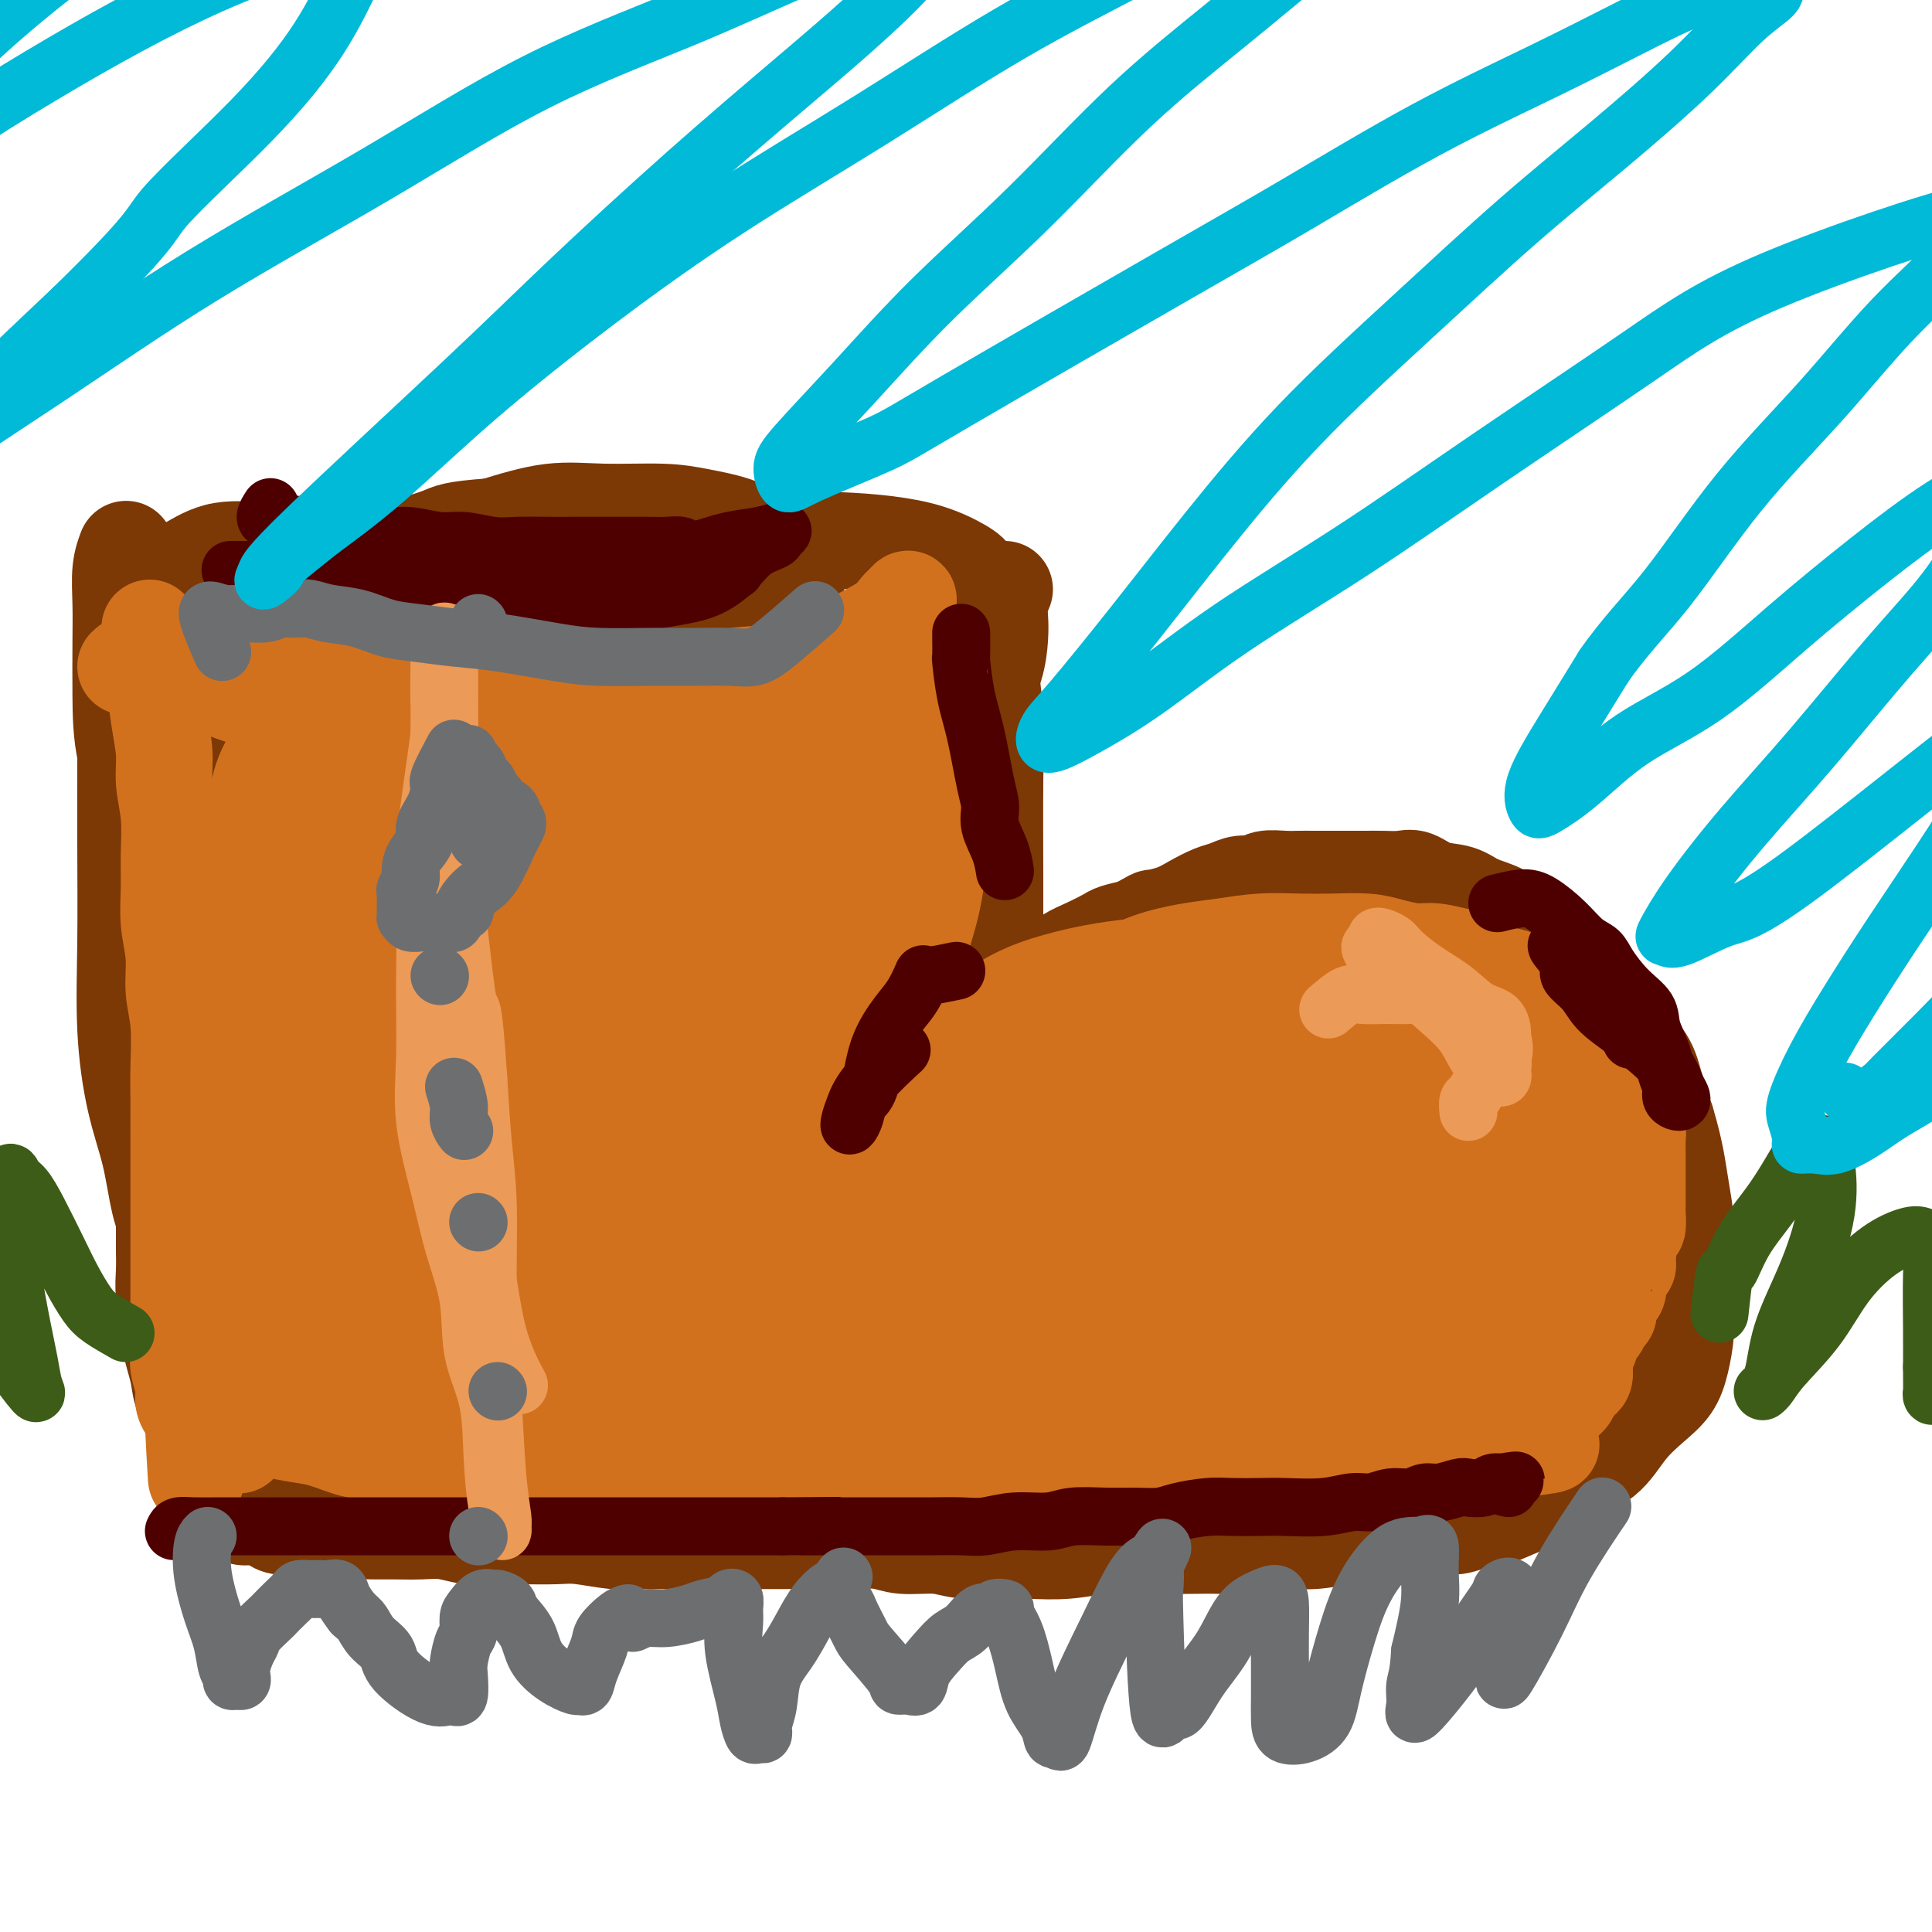
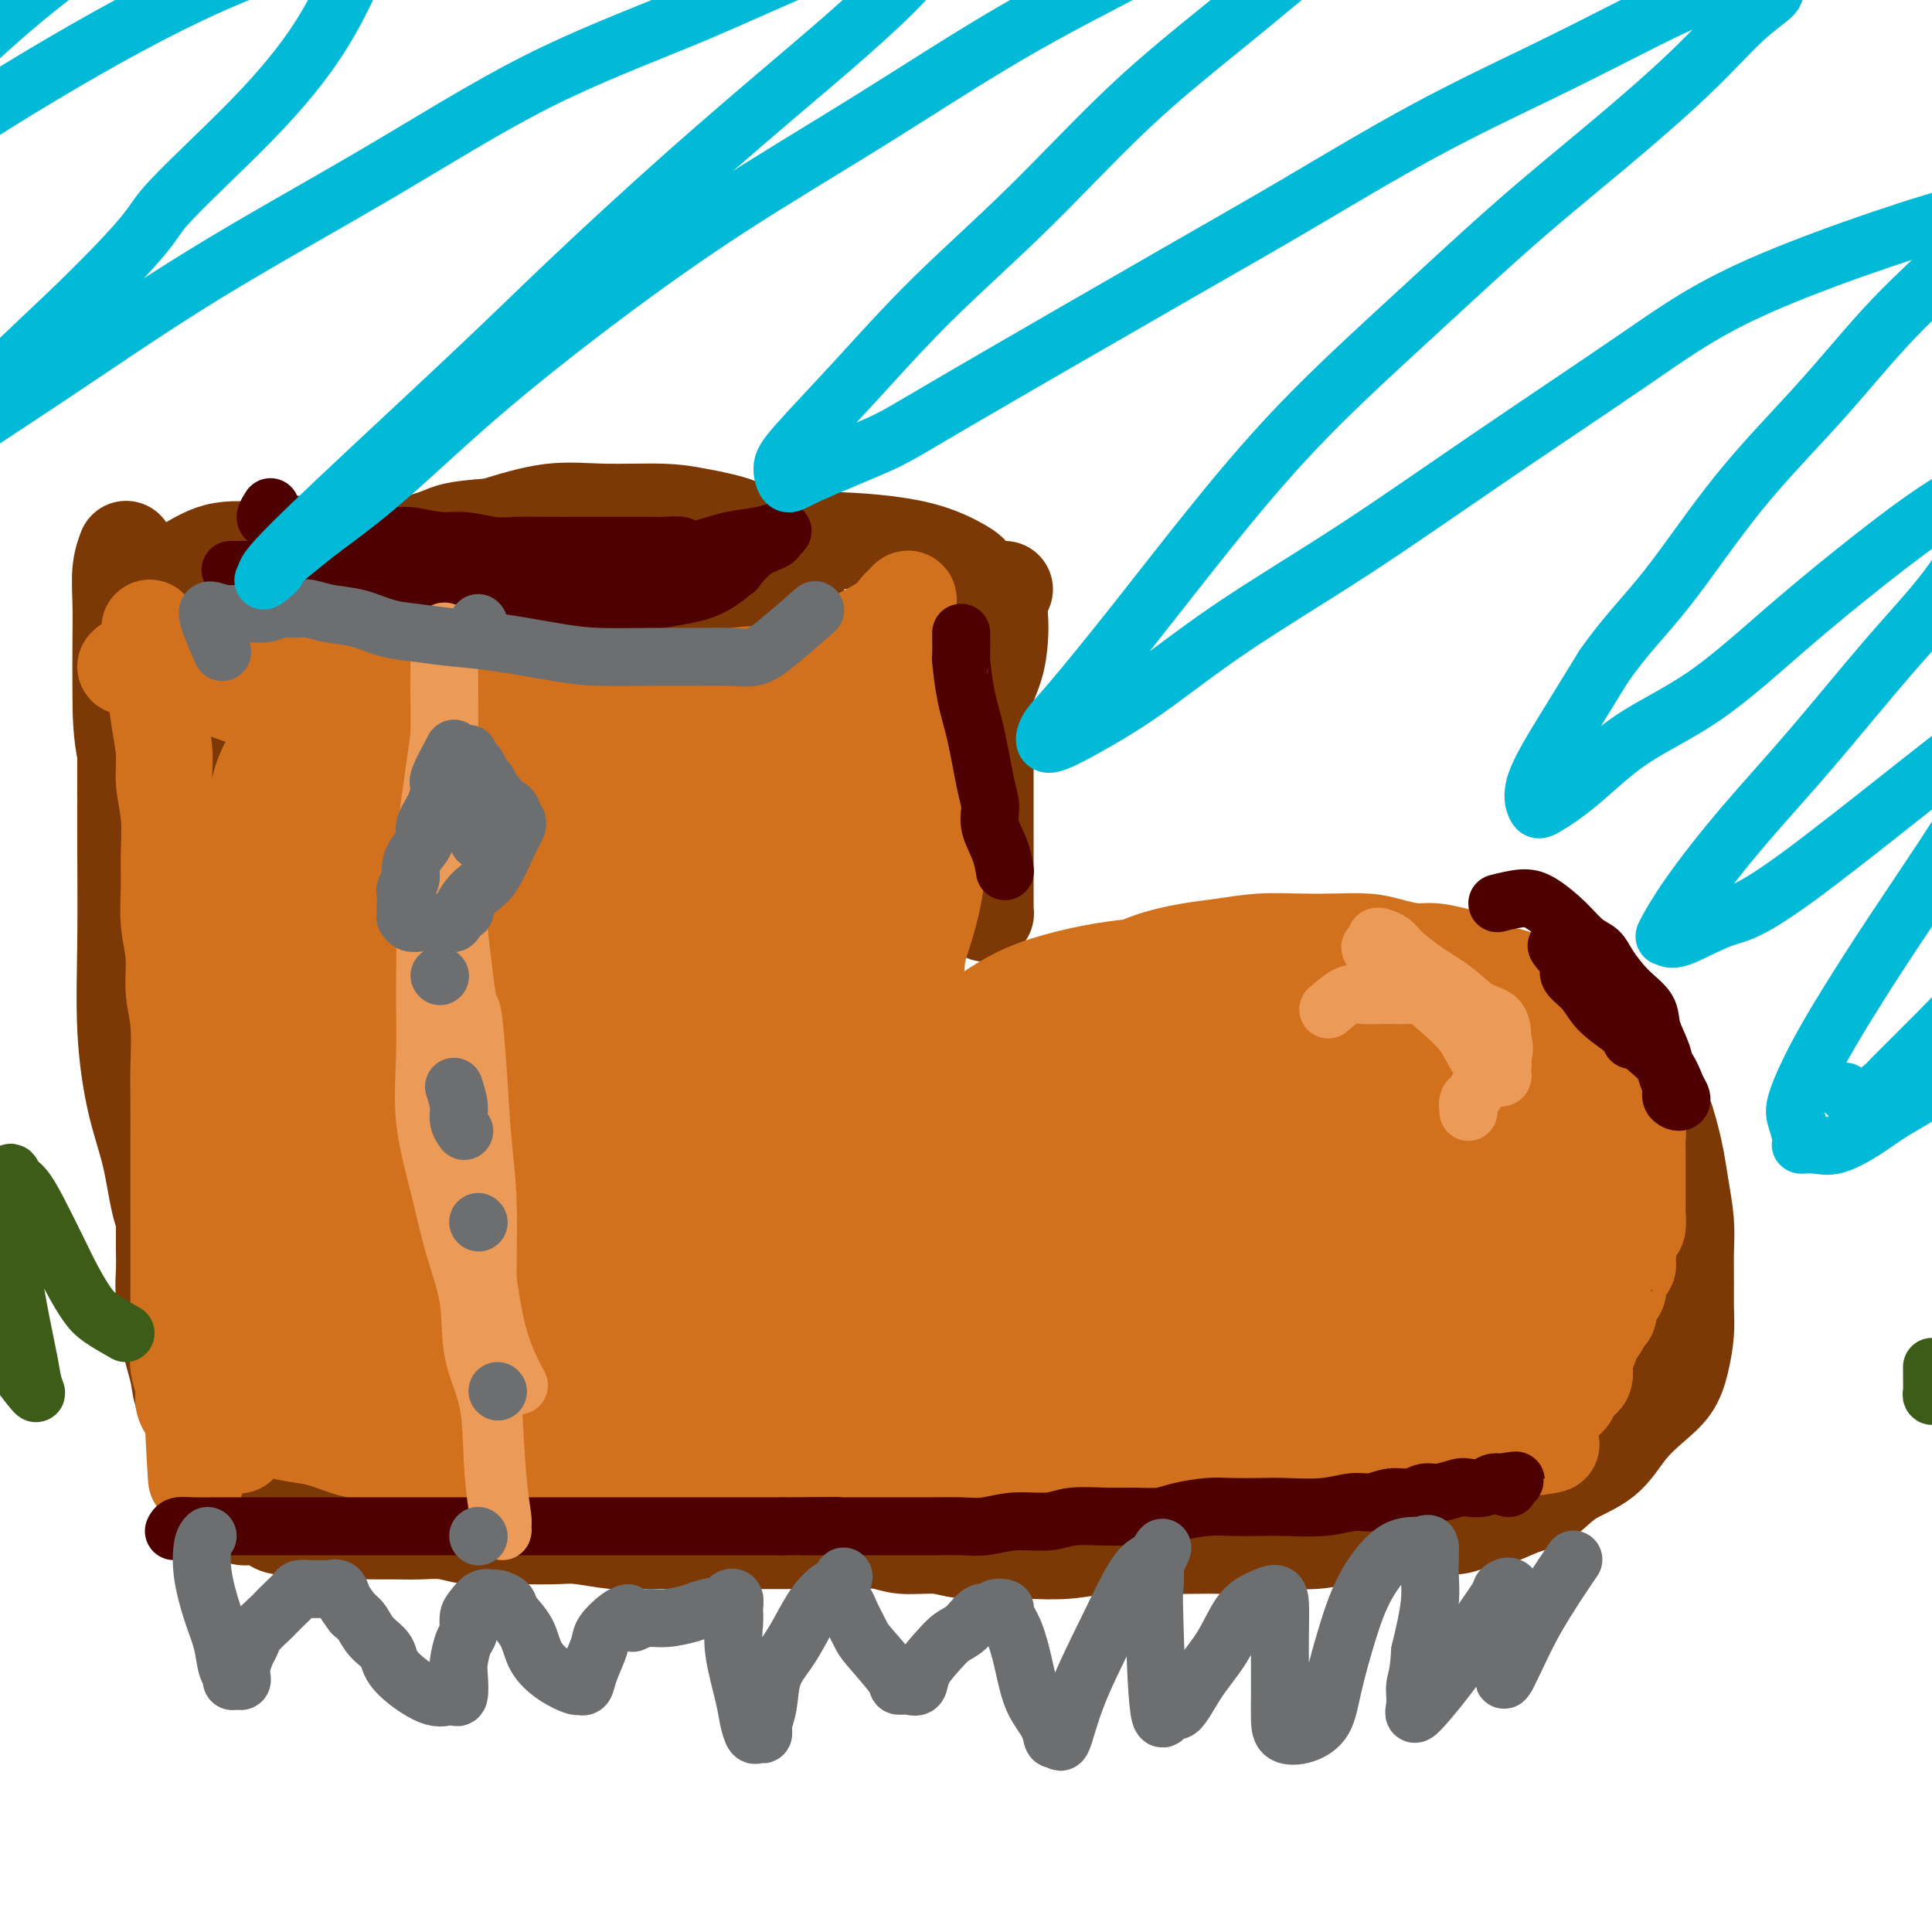
<svg xmlns="http://www.w3.org/2000/svg" viewBox="0 0 400 400" version="1.1">
  <g fill="none" stroke="#7C3805" stroke-width="20" stroke-linecap="round" stroke-linejoin="round">
    <path d="M58,120c-1.627,-0.787 -3.255,-1.574 -3,-1c0.255,0.574 2.391,2.508 5,4c2.609,1.492 5.690,2.541 9,4c3.310,1.459 6.847,3.327 11,5c4.153,1.673 8.921,3.152 13,4c4.079,0.848 7.471,1.064 11,1c3.529,-0.064 7.197,-0.409 11,0c3.803,0.409 7.742,1.573 12,2c4.258,0.427 8.835,0.116 13,0c4.165,-0.116 7.920,-0.038 12,0c4.080,0.038 8.487,0.037 12,0c3.513,-0.037 6.134,-0.109 9,0c2.866,0.109 5.979,0.399 9,0c3.021,-0.399 5.952,-1.486 8,-3c2.048,-1.514 3.215,-3.454 5,-5c1.785,-1.546 4.189,-2.697 5,-4c0.811,-1.303 0.031,-2.758 0,-4c-0.031,-1.242 0.688,-2.269 1,-3c0.312,-0.731 0.216,-1.164 -1,-2c-1.216,-0.836 -3.552,-2.076 -6,-3c-2.448,-0.924 -5.010,-1.532 -8,-2c-2.990,-0.468 -6.410,-0.796 -10,-1c-3.590,-0.204 -7.351,-0.286 -12,0c-4.649,0.286 -10.185,0.939 -16,2c-5.815,1.061 -11.907,2.531 -18,4" />
    <path d="M130,118c-10.184,0.905 -12.645,0.166 -17,0c-4.355,-0.166 -10.603,0.240 -16,0c-5.397,-0.240 -9.944,-1.127 -15,-2c-5.056,-0.873 -10.620,-1.733 -15,-2c-4.380,-0.267 -7.577,0.060 -11,0c-3.423,-0.060 -7.074,-0.507 -10,0c-2.926,0.507 -5.128,1.967 -7,3c-1.872,1.033 -3.415,1.637 -4,2c-0.585,0.363 -0.213,0.483 0,1c0.213,0.517 0.266,1.431 2,2c1.734,0.569 5.149,0.794 9,1c3.851,0.206 8.138,0.395 13,1c4.862,0.605 10.300,1.626 16,2c5.700,0.374 11.663,0.100 18,0c6.337,-0.100 13.047,-0.026 19,0c5.953,0.026 11.150,0.005 16,0c4.850,-0.005 9.355,0.008 13,0c3.645,-0.008 6.430,-0.037 9,0c2.570,0.037 4.924,0.139 7,0c2.076,-0.139 3.872,-0.520 5,-1c1.128,-0.480 1.588,-1.058 2,-2c0.412,-0.942 0.778,-2.248 1,-3c0.222,-0.752 0.301,-0.950 0,-2c-0.301,-1.050 -0.983,-2.951 -2,-4c-1.017,-1.049 -2.368,-1.247 -4,-2c-1.632,-0.753 -3.544,-2.060 -6,-3c-2.456,-0.940 -5.456,-1.511 -8,-2c-2.544,-0.489 -4.630,-0.894 -8,-1c-3.370,-0.106 -8.023,0.087 -12,0c-3.977,-0.087 -7.279,-0.453 -11,0c-3.721,0.453 -7.860,1.727 -12,3" />
    <path d="M102,109c-8.623,0.604 -8.679,1.113 -11,2c-2.321,0.887 -6.906,2.150 -10,3c-3.094,0.850 -4.695,1.285 -7,2c-2.305,0.715 -5.313,1.708 -8,2c-2.687,0.292 -5.051,-0.118 -7,0c-1.949,0.118 -3.482,0.764 -5,1c-1.518,0.236 -3.020,0.061 -4,0c-0.980,-0.061 -1.440,-0.008 -2,0c-0.560,0.008 -1.222,-0.028 -2,0c-0.778,0.028 -1.671,0.119 -2,0c-0.329,-0.119 -0.092,-0.447 0,0c0.092,0.447 0.039,1.668 0,3c-0.039,1.332 -0.065,2.775 0,5c0.065,2.225 0.221,5.233 0,9c-0.221,3.767 -0.818,8.294 -1,13c-0.182,4.706 0.050,9.592 0,15c-0.050,5.408 -0.381,11.340 -1,18c-0.619,6.660 -1.525,14.049 -2,20c-0.475,5.951 -0.519,10.466 -1,15c-0.481,4.534 -1.398,9.088 -2,14c-0.602,4.912 -0.891,10.181 -1,14c-0.109,3.819 -0.040,6.187 0,9c0.040,2.813 0.052,6.070 0,8c-0.052,1.930 -0.169,2.532 0,3c0.169,0.468 0.623,0.802 1,1c0.377,0.198 0.678,0.259 1,0c0.322,-0.259 0.663,-0.839 1,-3c0.337,-2.161 0.668,-5.903 1,-10c0.332,-4.097 0.666,-8.548 1,-13" />
    <path d="M41,240c0.316,-5.845 0.105,-8.956 0,-13c-0.105,-4.044 -0.105,-9.021 -1,-14c-0.895,-4.979 -2.685,-9.961 -4,-15c-1.315,-5.039 -2.156,-10.134 -3,-15c-0.844,-4.866 -1.690,-9.503 -3,-14c-1.310,-4.497 -3.084,-8.856 -4,-13c-0.916,-4.144 -0.974,-8.074 -1,-12c-0.026,-3.926 -0.021,-7.847 0,-11c0.021,-3.153 0.058,-5.537 0,-8c-0.058,-2.463 -0.212,-5.005 0,-7c0.212,-1.995 0.789,-3.444 1,-4c0.211,-0.556 0.057,-0.218 0,0c-0.057,0.218 -0.015,0.315 0,1c0.015,0.685 0.004,1.958 0,4c-0.004,2.042 -0.001,4.852 0,8c0.001,3.148 -0.001,6.635 0,11c0.001,4.365 0.005,9.609 0,16c-0.005,6.391 -0.020,13.930 0,21c0.020,7.070 0.074,13.670 0,20c-0.074,6.330 -0.275,12.390 0,18c0.275,5.610 1.028,10.769 2,15c0.972,4.231 2.164,7.534 3,11c0.836,3.466 1.317,7.094 2,10c0.683,2.906 1.569,5.090 4,8c2.431,2.910 6.409,6.546 8,8c1.591,1.454 0.796,0.727 0,0" />
    <path d="M208,122c-0.419,1.011 -0.838,2.022 -1,3c-0.162,0.978 -0.067,1.922 0,3c0.067,1.078 0.106,2.288 0,4c-0.106,1.712 -0.358,3.924 -1,6c-0.642,2.076 -1.675,4.017 -2,6c-0.325,1.983 0.056,4.010 0,6c-0.056,1.990 -0.551,3.945 -1,6c-0.449,2.055 -0.853,4.209 -1,6c-0.147,1.791 -0.037,3.217 0,5c0.037,1.783 -0.001,3.921 0,6c0.001,2.079 0.039,4.098 0,6c-0.039,1.902 -0.154,3.687 0,5c0.154,1.313 0.577,2.153 1,3c0.423,0.847 0.845,1.702 1,2c0.155,0.298 0.041,0.040 0,0c-0.041,-0.040 -0.011,0.140 0,0c0.011,-0.140 0.003,-0.598 0,-1c-0.003,-0.402 -0.001,-0.747 0,-2c0.001,-1.253 0.000,-3.416 0,-6c-0.000,-2.584 -0.000,-5.591 0,-9c0.000,-3.409 0.000,-7.221 0,-11c-0.000,-3.779 -0.001,-7.524 0,-11c0.001,-3.476 0.003,-6.683 0,-9c-0.003,-2.317 -0.011,-3.745 0,-5c0.011,-1.255 0.041,-2.338 0,-3c-0.041,-0.662 -0.155,-0.903 0,-1c0.155,-0.097 0.577,-0.048 1,0" />
-     <path d="M205,131c0.305,-8.869 0.068,-3.040 0,0c-0.068,3.040 0.034,3.292 0,4c-0.034,0.708 -0.205,1.874 0,4c0.205,2.126 0.787,5.213 1,9c0.213,3.787 0.057,8.273 0,14c-0.057,5.727 -0.015,12.693 0,19c0.015,6.307 0.004,11.953 0,16c-0.004,4.047 -0.002,6.493 0,9c0.002,2.507 0.003,5.075 0,7c-0.003,1.925 -0.011,3.206 0,4c0.011,0.794 0.041,1.099 0,1c-0.041,-0.099 -0.155,-0.604 0,-1c0.155,-0.396 0.577,-0.683 1,-1c0.423,-0.317 0.845,-0.662 1,-1c0.155,-0.338 0.042,-0.668 0,-1c-0.042,-0.332 -0.013,-0.666 0,-1c0.013,-0.334 0.009,-0.669 0,-1c-0.009,-0.331 -0.022,-0.658 0,-1c0.022,-0.342 0.081,-0.699 0,-1c-0.081,-0.301 -0.301,-0.546 0,-1c0.301,-0.454 1.121,-1.119 2,-2c0.879,-0.881 1.815,-1.980 3,-3c1.185,-1.020 2.620,-1.961 4,-3c1.380,-1.039 2.707,-2.176 4,-3c1.293,-0.824 2.553,-1.334 4,-2c1.447,-0.666 3.082,-1.487 4,-2c0.918,-0.513 1.119,-0.718 2,-1c0.881,-0.282 2.440,-0.641 4,-1" />
-     <path d="M235,192c4.117,-2.273 3.410,-1.957 4,-2c0.590,-0.043 2.478,-0.446 4,-1c1.522,-0.554 2.677,-1.258 4,-2c1.323,-0.742 2.814,-1.523 4,-2c1.186,-0.477 2.068,-0.650 3,-1c0.932,-0.350 1.915,-0.879 3,-1c1.085,-0.121 2.271,0.164 3,0c0.729,-0.164 1.002,-0.776 2,-1c0.998,-0.224 2.721,-0.060 4,0c1.279,0.060 2.113,0.016 3,0c0.887,-0.016 1.825,-0.004 3,0c1.175,0.004 2.587,0.002 4,0c1.413,-0.002 2.828,-0.002 4,0c1.172,0.002 2.100,0.008 3,0c0.900,-0.008 1.770,-0.028 3,0c1.230,0.028 2.820,0.105 4,0c1.180,-0.105 1.950,-0.391 3,0c1.050,0.391 2.381,1.459 4,2c1.619,0.541 3.528,0.555 5,1c1.472,0.445 2.507,1.319 4,2c1.493,0.681 3.442,1.167 5,2c1.558,0.833 2.724,2.011 4,3c1.276,0.989 2.662,1.789 4,3c1.338,1.211 2.629,2.833 4,4c1.371,1.167 2.822,1.878 4,3c1.178,1.122 2.083,2.654 3,4c0.917,1.346 1.845,2.504 3,4c1.155,1.496 2.536,3.329 4,5c1.464,1.671 3.009,3.181 4,5c0.991,1.819 1.426,3.948 2,6c0.574,2.052 1.287,4.026 2,6" />
    <path d="M345,232c1.027,3.397 1.596,5.891 2,8c0.404,2.109 0.644,3.834 1,6c0.356,2.166 0.828,4.773 1,7c0.172,2.227 0.044,4.076 0,6c-0.044,1.924 -0.002,3.925 0,6c0.002,2.075 -0.035,4.224 0,6c0.035,1.776 0.141,3.179 0,5c-0.141,1.821 -0.530,4.059 -1,6c-0.470,1.941 -1.020,3.586 -2,5c-0.980,1.414 -2.389,2.599 -4,4c-1.611,1.401 -3.424,3.018 -5,5c-1.576,1.982 -2.917,4.328 -5,6c-2.083,1.672 -4.910,2.671 -7,4c-2.090,1.329 -3.443,2.987 -5,4c-1.557,1.013 -3.317,1.380 -5,2c-1.683,0.620 -3.288,1.494 -5,2c-1.712,0.506 -3.532,0.644 -5,1c-1.468,0.356 -2.585,0.932 -4,1c-1.415,0.068 -3.129,-0.370 -5,0c-1.871,0.370 -3.898,1.548 -6,2c-2.102,0.452 -4.280,0.177 -6,0c-1.720,-0.177 -2.982,-0.258 -5,0c-2.018,0.258 -4.792,0.854 -7,1c-2.208,0.146 -3.850,-0.157 -6,0c-2.150,0.157 -4.806,0.773 -7,1c-2.194,0.227 -3.925,0.065 -6,0c-2.075,-0.065 -4.495,-0.031 -7,0c-2.505,0.031 -5.094,0.060 -8,0c-2.906,-0.060 -6.129,-0.208 -9,0c-2.871,0.208 -5.392,0.774 -8,1c-2.608,0.226 -5.304,0.113 -8,0" />
    <path d="M213,321c-13.204,0.447 -7.716,0.063 -7,0c0.716,-0.063 -3.342,0.193 -6,0c-2.658,-0.193 -3.917,-0.836 -6,-1c-2.083,-0.164 -4.988,0.152 -7,0c-2.012,-0.152 -3.129,-0.773 -5,-1c-1.871,-0.227 -4.495,-0.061 -7,0c-2.505,0.061 -4.890,0.016 -7,0c-2.110,-0.016 -3.946,-0.005 -6,0c-2.054,0.005 -4.325,0.002 -7,0c-2.675,-0.002 -5.755,-0.004 -8,0c-2.245,0.004 -3.654,0.015 -6,0c-2.346,-0.015 -5.627,-0.057 -8,0c-2.373,0.057 -3.838,0.211 -6,0c-2.162,-0.211 -5.021,-0.788 -7,-1c-1.979,-0.212 -3.077,-0.061 -5,0c-1.923,0.061 -4.670,0.030 -7,0c-2.330,-0.030 -4.244,-0.061 -6,0c-1.756,0.061 -3.354,0.212 -5,0c-1.646,-0.212 -3.339,-0.789 -5,-1c-1.661,-0.211 -3.290,-0.055 -5,0c-1.710,0.055 -3.500,0.011 -5,0c-1.500,-0.011 -2.711,0.011 -4,0c-1.289,-0.011 -2.657,-0.055 -4,0c-1.343,0.055 -2.663,0.208 -4,0c-1.337,-0.208 -2.693,-0.778 -4,-1c-1.307,-0.222 -2.566,-0.097 -4,0c-1.434,0.097 -3.042,0.164 -4,0c-0.958,-0.164 -1.267,-0.559 -2,-1c-0.733,-0.441 -1.890,-0.926 -3,-1c-1.110,-0.074 -2.174,0.265 -3,0c-0.826,-0.265 -1.413,-1.132 -2,-2" />
    <path d="M48,312c-3.294,-0.679 -0.528,0.125 0,0c0.528,-0.125 -1.182,-1.177 -2,-2c-0.818,-0.823 -0.743,-1.417 -1,-2c-0.257,-0.583 -0.848,-1.156 -1,-2c-0.152,-0.844 0.133,-1.959 0,-3c-0.133,-1.041 -0.683,-2.006 -1,-3c-0.317,-0.994 -0.399,-2.016 -1,-3c-0.601,-0.984 -1.719,-1.931 -2,-3c-0.281,-1.069 0.274,-2.260 0,-3c-0.274,-0.740 -1.379,-1.030 -2,-2c-0.621,-0.970 -0.759,-2.621 -1,-4c-0.241,-1.379 -0.586,-2.486 -1,-4c-0.414,-1.514 -0.895,-3.434 -1,-5c-0.105,-1.566 0.168,-2.779 0,-4c-0.168,-1.221 -0.777,-2.452 -1,-4c-0.223,-1.548 -0.060,-3.415 0,-5c0.060,-1.585 0.016,-2.889 0,-4c-0.016,-1.111 -0.004,-2.030 0,-3c0.004,-0.970 0.001,-1.991 0,-3c-0.001,-1.009 -0.000,-2.007 0,-3c0.000,-0.993 0.000,-1.983 0,-3c-0.000,-1.017 0.000,-2.061 0,-3c-0.000,-0.939 -0.001,-1.773 0,-3c0.001,-1.227 0.004,-2.847 0,-4c-0.004,-1.153 -0.015,-1.838 0,-3c0.015,-1.162 0.056,-2.802 0,-4c-0.056,-1.198 -0.208,-1.954 0,-3c0.208,-1.046 0.777,-2.384 1,-4c0.223,-1.616 0.098,-3.512 0,-5c-0.098,-1.488 -0.171,-2.568 0,-4c0.171,-1.432 0.585,-3.216 1,-5" />
    <path d="M36,209c0.510,-9.843 0.783,-4.951 1,-4c0.217,0.951 0.376,-2.040 1,-4c0.624,-1.960 1.711,-2.891 2,-4c0.289,-1.109 -0.222,-2.397 0,-4c0.222,-1.603 1.176,-3.520 2,-5c0.824,-1.480 1.516,-2.522 2,-4c0.484,-1.478 0.758,-3.393 1,-5c0.242,-1.607 0.450,-2.905 1,-4c0.550,-1.095 1.441,-1.987 2,-3c0.559,-1.013 0.787,-2.147 1,-3c0.213,-0.853 0.410,-1.424 1,-2c0.590,-0.576 1.574,-1.155 2,-2c0.426,-0.845 0.293,-1.955 1,-3c0.707,-1.045 2.253,-2.024 3,-3c0.747,-0.976 0.694,-1.948 1,-3c0.306,-1.052 0.969,-2.183 2,-3c1.031,-0.817 2.430,-1.318 3,-2c0.570,-0.682 0.312,-1.545 1,-2c0.688,-0.455 2.321,-0.503 3,-1c0.679,-0.497 0.403,-1.443 1,-2c0.597,-0.557 2.066,-0.724 3,-1c0.934,-0.276 1.333,-0.662 2,-1c0.667,-0.338 1.603,-0.630 3,-1c1.397,-0.370 3.256,-0.820 4,-1c0.744,-0.180 0.372,-0.090 0,0" />
  </g>
  <g fill="none" stroke="#D2711D" stroke-width="20" stroke-linecap="round" stroke-linejoin="round">
    <path d="M59,139c0.630,0.408 1.260,0.816 2,1c0.740,0.184 1.590,0.143 3,1c1.410,0.857 3.379,2.612 6,4c2.621,1.388 5.892,2.411 9,3c3.108,0.589 6.051,0.746 10,1c3.949,0.254 8.903,0.605 13,1c4.097,0.395 7.338,0.835 11,1c3.662,0.165 7.747,0.054 11,0c3.253,-0.054 5.674,-0.050 9,0c3.326,0.050 7.556,0.147 11,0c3.444,-0.147 6.102,-0.537 9,-1c2.898,-0.463 6.037,-0.998 9,-2c2.963,-1.002 5.751,-2.471 8,-3c2.249,-0.529 3.958,-0.117 6,-1c2.042,-0.883 4.417,-3.060 6,-4c1.583,-0.940 2.373,-0.644 3,-1c0.627,-0.356 1.089,-1.364 1,-2c-0.089,-0.636 -0.731,-0.900 -1,-1c-0.269,-0.100 -0.166,-0.035 -1,0c-0.834,0.035 -2.605,0.040 -4,0c-1.395,-0.040 -2.414,-0.126 -4,0c-1.586,0.126 -3.739,0.465 -6,1c-2.261,0.535 -4.631,1.268 -7,2" />
    <path d="M163,139c-5.401,0.597 -7.905,0.591 -11,1c-3.095,0.409 -6.782,1.234 -11,2c-4.218,0.766 -8.968,1.474 -13,2c-4.032,0.526 -7.344,0.871 -11,1c-3.656,0.129 -7.654,0.043 -11,0c-3.346,-0.043 -6.040,-0.044 -9,0c-2.960,0.044 -6.186,0.132 -9,0c-2.814,-0.132 -5.217,-0.483 -8,-1c-2.783,-0.517 -5.947,-1.200 -9,-2c-3.053,-0.800 -5.997,-1.717 -9,-2c-3.003,-0.283 -6.067,0.068 -9,0c-2.933,-0.068 -5.736,-0.554 -8,-1c-2.264,-0.446 -3.989,-0.852 -6,-1c-2.011,-0.148 -4.308,-0.039 -6,0c-1.692,0.039 -2.779,0.009 -4,0c-1.221,-0.009 -2.576,0.004 -3,0c-0.424,-0.004 0.085,-0.024 1,0c0.915,0.024 2.238,0.093 3,0c0.762,-0.093 0.964,-0.349 2,0c1.036,0.349 2.905,1.301 5,2c2.095,0.699 4.417,1.144 7,2c2.583,0.856 5.429,2.125 9,3c3.571,0.875 7.867,1.358 12,2c4.133,0.642 8.101,1.444 12,2c3.899,0.556 7.727,0.867 11,1c3.273,0.133 5.991,0.087 9,0c3.009,-0.087 6.310,-0.216 9,0c2.690,0.216 4.769,0.776 7,1c2.231,0.224 4.616,0.112 7,0" />
    <path d="M120,151c9.239,0.386 10.835,0.351 13,0c2.165,-0.351 4.897,-1.017 8,-2c3.103,-0.983 6.575,-2.284 11,-4c4.425,-1.716 9.801,-3.846 14,-6c4.199,-2.154 7.220,-4.333 10,-6c2.780,-1.667 5.319,-2.822 7,-4c1.681,-1.178 2.503,-2.380 3,-3c0.497,-0.620 0.669,-0.660 1,-1c0.331,-0.340 0.821,-0.982 1,-1c0.179,-0.018 0.048,0.587 0,1c-0.048,0.413 -0.013,0.636 0,1c0.013,0.364 0.003,0.871 0,1c-0.003,0.129 -0.001,-0.119 0,0c0.001,0.119 0.000,0.604 0,1c-0.000,0.396 -0.000,0.701 0,1c0.000,0.299 0.000,0.591 0,1c-0.000,0.409 -0.000,0.936 0,1c0.000,0.064 -0.000,-0.335 0,0c0.000,0.335 0.000,1.405 0,2c-0.000,0.595 -0.000,0.716 0,1c0.000,0.284 0.000,0.731 0,1c-0.000,0.269 -0.001,0.358 0,1c0.001,0.642 0.003,1.835 0,3c-0.003,1.165 -0.011,2.302 0,4c0.011,1.698 0.041,3.957 0,6c-0.041,2.043 -0.155,3.869 0,6c0.155,2.131 0.577,4.565 1,7" />
-     <path d="M189,162c0.110,7.523 -0.115,7.329 0,9c0.115,1.671 0.569,5.206 1,8c0.431,2.794 0.837,4.846 1,7c0.163,2.154 0.081,4.409 0,7c-0.081,2.591 -0.162,5.518 0,8c0.162,2.482 0.565,4.520 1,7c0.435,2.480 0.901,5.402 1,8c0.099,2.598 -0.170,4.872 0,7c0.170,2.128 0.778,4.109 1,5c0.222,0.891 0.060,0.690 0,1c-0.060,0.310 -0.016,1.130 0,1c0.016,-0.130 0.004,-1.210 0,-2c-0.004,-0.790 -0.001,-1.290 0,-2c0.001,-0.710 0.000,-1.632 0,-2c-0.000,-0.368 -0.000,-0.184 0,0" />
    <path d="M31,130c0.025,0.922 0.049,1.845 0,3c-0.049,1.155 -0.172,2.544 0,4c0.172,1.456 0.638,2.981 1,5c0.362,2.019 0.619,4.534 1,7c0.381,2.466 0.887,4.884 1,7c0.113,2.116 -0.167,3.929 0,6c0.167,2.071 0.781,4.400 1,7c0.219,2.600 0.044,5.471 0,8c-0.044,2.529 0.045,4.717 0,7c-0.045,2.283 -0.222,4.661 0,7c0.222,2.339 0.844,4.639 1,7c0.156,2.361 -0.154,4.785 0,7c0.154,2.215 0.773,4.222 1,7c0.227,2.778 0.061,6.326 0,9c-0.061,2.674 -0.016,4.474 0,7c0.016,2.526 0.004,5.777 0,9c-0.004,3.223 -0.001,6.419 0,9c0.001,2.581 0.001,4.546 0,7c-0.001,2.454 -0.001,5.398 0,8c0.001,2.602 0.004,4.864 0,7c-0.004,2.136 -0.016,4.147 0,6c0.016,1.853 0.060,3.547 0,5c-0.060,1.453 -0.223,2.666 0,4c0.223,1.334 0.833,2.791 1,4c0.167,1.209 -0.109,2.172 0,3c0.109,0.828 0.603,1.522 1,2c0.397,0.478 0.699,0.739 1,1" />
    <path d="M40,293c1.344,25.382 0.206,7.337 0,1c-0.206,-6.337 0.522,-0.966 1,1c0.478,1.966 0.708,0.527 1,0c0.292,-0.527 0.648,-0.141 1,0c0.352,0.141 0.702,0.037 1,0c0.298,-0.037 0.546,-0.007 1,0c0.454,0.007 1.114,-0.009 2,0c0.886,0.009 1.999,0.043 3,0c1.001,-0.043 1.891,-0.162 3,0c1.109,0.162 2.438,0.605 4,1c1.562,0.395 3.358,0.740 5,1c1.642,0.260 3.130,0.433 5,1c1.870,0.567 4.123,1.528 6,2c1.877,0.472 3.379,0.456 5,1c1.621,0.544 3.363,1.647 5,2c1.637,0.353 3.171,-0.045 5,0c1.829,0.045 3.954,0.534 6,1c2.046,0.466 4.014,0.908 6,1c1.986,0.092 3.989,-0.168 6,0c2.011,0.168 4.031,0.763 6,1c1.969,0.237 3.886,0.116 6,0c2.114,-0.116 4.424,-0.228 6,0c1.576,0.228 2.419,0.797 4,1c1.581,0.203 3.902,0.040 6,0c2.098,-0.040 3.974,0.042 6,0c2.026,-0.042 4.203,-0.207 6,0c1.797,0.207 3.215,0.787 5,1c1.785,0.213 3.939,0.061 6,0c2.061,-0.061 4.031,-0.030 6,0" />
    <path d="M163,308c13.223,0.774 6.279,0.207 5,0c-1.279,-0.207 3.107,-0.056 6,0c2.893,0.056 4.292,0.015 6,0c1.708,-0.015 3.726,-0.004 6,0c2.274,0.004 4.806,0.001 7,0c2.194,-0.001 4.052,-0.000 6,0c1.948,0.000 3.986,0.000 6,0c2.014,-0.000 4.005,0.000 6,0c1.995,-0.000 3.995,-0.000 6,0c2.005,0.000 4.014,0.001 6,0c1.986,-0.001 3.950,-0.004 6,0c2.050,0.004 4.188,0.015 6,0c1.812,-0.015 3.299,-0.056 5,0c1.701,0.056 3.615,0.208 6,0c2.385,-0.208 5.241,-0.776 7,-1c1.759,-0.224 2.421,-0.102 4,0c1.579,0.102 4.076,0.186 6,0c1.924,-0.186 3.273,-0.642 5,-1c1.727,-0.358 3.830,-0.618 6,-1c2.170,-0.382 4.408,-0.887 6,-1c1.592,-0.113 2.538,0.167 4,0c1.462,-0.167 3.439,-0.781 5,-1c1.561,-0.219 2.705,-0.045 4,0c1.295,0.045 2.740,-0.041 4,0c1.260,0.041 2.333,0.208 3,0c0.667,-0.208 0.927,-0.791 2,-1c1.073,-0.209 2.959,-0.045 4,0c1.041,0.045 1.238,-0.029 2,0c0.762,0.029 2.090,0.162 3,0c0.910,-0.162 1.403,-0.618 2,-1c0.597,-0.382 1.299,-0.691 2,-1" />
    <path d="M315,300c11.079,-1.400 4.275,-0.901 2,-1c-2.275,-0.099 -0.021,-0.796 1,-1c1.021,-0.204 0.810,0.086 1,0c0.190,-0.086 0.782,-0.549 1,-1c0.218,-0.451 0.062,-0.891 0,-1c-0.062,-0.109 -0.032,0.111 0,0c0.032,-0.111 0.064,-0.555 0,-1c-0.064,-0.445 -0.225,-0.893 0,-1c0.225,-0.107 0.835,0.125 1,0c0.165,-0.125 -0.114,-0.607 0,-1c0.114,-0.393 0.623,-0.697 1,-1c0.377,-0.303 0.622,-0.606 1,-1c0.378,-0.394 0.889,-0.879 1,-1c0.111,-0.121 -0.178,0.122 0,0c0.178,-0.122 0.822,-0.609 1,-1c0.178,-0.391 -0.110,-0.685 0,-1c0.110,-0.315 0.617,-0.651 1,-1c0.383,-0.349 0.641,-0.711 1,-1c0.359,-0.289 0.817,-0.505 1,-1c0.183,-0.495 0.090,-1.270 0,-2c-0.090,-0.730 -0.179,-1.417 0,-2c0.179,-0.583 0.625,-1.064 1,-2c0.375,-0.936 0.678,-2.329 1,-3c0.322,-0.671 0.663,-0.620 1,-1c0.337,-0.380 0.668,-1.190 1,-2" />
    <path d="M332,273c0.997,-2.149 0.989,-1.023 1,-1c0.011,0.023 0.041,-1.057 0,-2c-0.041,-0.943 -0.152,-1.748 0,-2c0.152,-0.252 0.566,0.049 1,0c0.434,-0.049 0.886,-0.446 1,-1c0.114,-0.554 -0.110,-1.263 0,-2c0.110,-0.737 0.555,-1.501 1,-2c0.445,-0.499 0.890,-0.733 1,-1c0.110,-0.267 -0.114,-0.566 0,-2c0.114,-1.434 0.566,-4.002 1,-5c0.434,-0.998 0.848,-0.426 1,-1c0.152,-0.574 0.041,-2.294 0,-3c-0.041,-0.706 -0.011,-0.397 0,-1c0.011,-0.603 0.003,-2.119 0,-3c-0.003,-0.881 -0.001,-1.127 0,-2c0.001,-0.873 0.001,-2.372 0,-3c-0.001,-0.628 -0.003,-0.384 0,-1c0.003,-0.616 0.013,-2.093 0,-3c-0.013,-0.907 -0.048,-1.246 0,-2c0.048,-0.754 0.178,-1.925 0,-3c-0.178,-1.075 -0.663,-2.055 -1,-3c-0.337,-0.945 -0.527,-1.855 -1,-3c-0.473,-1.145 -1.229,-2.524 -2,-4c-0.771,-1.476 -1.558,-3.049 -2,-4c-0.442,-0.951 -0.540,-1.280 -1,-2c-0.460,-0.720 -1.281,-1.831 -2,-3c-0.719,-1.169 -1.337,-2.396 -2,-3c-0.663,-0.604 -1.371,-0.586 -2,-1c-0.629,-0.414 -1.180,-1.261 -2,-2c-0.820,-0.739 -1.910,-1.369 -3,-2" />
    <path d="M321,206c-1.641,-1.357 -1.243,-0.749 -2,-1c-0.757,-0.251 -2.669,-1.362 -4,-2c-1.331,-0.638 -2.082,-0.802 -3,-1c-0.918,-0.198 -2.005,-0.431 -3,-1c-0.995,-0.569 -1.900,-1.476 -3,-2c-1.100,-0.524 -2.395,-0.666 -4,-1c-1.605,-0.334 -3.519,-0.860 -5,-1c-1.481,-0.140 -2.529,0.106 -4,0c-1.471,-0.106 -3.367,-0.565 -5,-1c-1.633,-0.435 -3.005,-0.845 -5,-1c-1.995,-0.155 -4.613,-0.053 -7,0c-2.387,0.053 -4.541,0.058 -7,0c-2.459,-0.058 -5.221,-0.178 -8,0c-2.779,0.178 -5.573,0.655 -8,1c-2.427,0.345 -4.486,0.560 -7,1c-2.514,0.440 -5.483,1.106 -8,2c-2.517,0.894 -4.583,2.016 -7,3c-2.417,0.984 -5.185,1.831 -8,3c-2.815,1.169 -5.678,2.661 -8,4c-2.322,1.339 -4.104,2.525 -6,4c-1.896,1.475 -3.906,3.237 -6,5c-2.094,1.763 -4.271,3.526 -6,5c-1.729,1.474 -3.011,2.660 -4,4c-0.989,1.340 -1.686,2.836 -3,4c-1.314,1.164 -3.245,1.997 -4,3c-0.755,1.003 -0.335,2.178 -1,3c-0.665,0.822 -2.415,1.293 -3,2c-0.585,0.707 -0.004,1.652 0,2c0.004,0.348 -0.570,0.099 -1,0c-0.430,-0.099 -0.715,-0.050 -1,0" />
    <path d="M180,241c-5.415,5.014 -1.451,1.551 0,0c1.451,-1.551 0.389,-1.188 0,-2c-0.389,-0.812 -0.105,-2.798 0,-4c0.105,-1.202 0.030,-1.618 0,-2c-0.030,-0.382 -0.015,-0.728 0,-1c0.015,-0.272 0.031,-0.468 0,-1c-0.031,-0.532 -0.109,-1.398 0,-2c0.109,-0.602 0.406,-0.939 0,-1c-0.406,-0.061 -1.516,0.154 -2,0c-0.484,-0.154 -0.341,-0.678 -1,-1c-0.659,-0.322 -2.119,-0.441 -3,-1c-0.881,-0.559 -1.183,-1.556 -2,-2c-0.817,-0.444 -2.147,-0.334 -3,-1c-0.853,-0.666 -1.227,-2.107 -2,-3c-0.773,-0.893 -1.943,-1.238 -3,-2c-1.057,-0.762 -2.001,-1.940 -3,-3c-0.999,-1.060 -2.051,-2.001 -3,-3c-0.949,-0.999 -1.793,-2.055 -3,-3c-1.207,-0.945 -2.778,-1.778 -4,-3c-1.222,-1.222 -2.097,-2.833 -3,-4c-0.903,-1.167 -1.834,-1.891 -3,-3c-1.166,-1.109 -2.565,-2.603 -4,-4c-1.435,-1.397 -2.904,-2.699 -4,-4c-1.096,-1.301 -1.819,-2.603 -3,-4c-1.181,-1.397 -2.822,-2.890 -4,-4c-1.178,-1.110 -1.894,-1.837 -3,-3c-1.106,-1.163 -2.602,-2.761 -4,-4c-1.398,-1.239 -2.699,-2.120 -4,-3" />
    <path d="M119,173c-8.312,-8.023 -4.092,-3.080 -4,-2c0.092,1.080 -3.945,-1.703 -6,-3c-2.055,-1.297 -2.128,-1.109 -4,-2c-1.872,-0.891 -5.542,-2.861 -8,-4c-2.458,-1.139 -3.704,-1.446 -5,-2c-1.296,-0.554 -2.642,-1.354 -4,-2c-1.358,-0.646 -2.726,-1.136 -4,-2c-1.274,-0.864 -2.452,-2.101 -4,-3c-1.548,-0.899 -3.464,-1.460 -5,-2c-1.536,-0.540 -2.691,-1.060 -4,-2c-1.309,-0.940 -2.770,-2.302 -4,-3c-1.230,-0.698 -2.227,-0.732 -3,-1c-0.773,-0.268 -1.322,-0.769 -2,-1c-0.678,-0.231 -1.486,-0.194 -2,0c-0.514,0.194 -0.736,0.543 -1,1c-0.264,0.457 -0.570,1.023 -1,2c-0.430,0.977 -0.984,2.366 -1,4c-0.016,1.634 0.504,3.513 0,6c-0.504,2.487 -2.034,5.583 -3,9c-0.966,3.417 -1.369,7.154 -2,11c-0.631,3.846 -1.490,7.801 -2,12c-0.510,4.199 -0.673,8.642 -1,13c-0.327,4.358 -0.820,8.633 -1,13c-0.180,4.367 -0.048,8.828 0,14c0.048,5.172 0.012,11.056 0,17c-0.012,5.944 -0.000,11.949 0,17c0.000,5.051 -0.010,9.148 0,13c0.010,3.852 0.041,7.460 0,10c-0.041,2.540 -0.155,4.011 0,5c0.155,0.989 0.577,1.494 1,2" />
    <path d="M49,293c0.381,12.098 0.834,3.342 1,0c0.166,-3.342 0.044,-1.272 0,-1c-0.044,0.272 -0.009,-1.254 0,-3c0.009,-1.746 -0.008,-3.711 0,-7c0.008,-3.289 0.041,-7.902 0,-14c-0.041,-6.098 -0.154,-13.681 0,-21c0.154,-7.319 0.576,-14.374 1,-21c0.424,-6.626 0.849,-12.822 1,-18c0.151,-5.178 0.028,-9.338 0,-13c-0.028,-3.662 0.040,-6.826 0,-10c-0.040,-3.174 -0.187,-6.358 0,-9c0.187,-2.642 0.708,-4.741 1,-7c0.292,-2.259 0.353,-4.677 1,-7c0.647,-2.323 1.879,-4.550 3,-6c1.121,-1.450 2.132,-2.122 3,-3c0.868,-0.878 1.593,-1.962 2,0c0.407,1.962 0.496,6.969 1,12c0.504,5.031 1.423,10.085 2,15c0.577,4.915 0.813,9.692 1,15c0.187,5.308 0.323,11.146 1,16c0.677,4.854 1.893,8.724 3,13c1.107,4.276 2.106,8.959 3,12c0.894,3.041 1.684,4.440 2,5c0.316,0.560 0.158,0.280 0,0" />
  </g>
  <g fill="none" stroke="#D2711D" stroke-width="28" stroke-linecap="round" stroke-linejoin="round">
    <path d="M65,158c0.030,0.186 0.061,0.372 0,3c-0.061,2.628 -0.212,7.696 0,15c0.212,7.304 0.789,16.842 1,26c0.211,9.158 0.058,17.937 0,26c-0.058,8.063 -0.019,15.412 0,22c0.019,6.588 0.019,12.417 0,17c-0.019,4.583 -0.056,7.922 0,11c0.056,3.078 0.204,5.897 0,8c-0.204,2.103 -0.759,3.492 0,4c0.759,0.508 2.834,0.136 4,0c1.166,-0.136 1.423,-0.036 2,0c0.577,0.036 1.475,0.007 2,0c0.525,-0.007 0.679,0.008 1,0c0.321,-0.008 0.811,-0.041 1,0c0.189,0.041 0.077,0.154 0,0c-0.077,-0.154 -0.120,-0.574 0,-1c0.120,-0.426 0.403,-0.856 0,-1c-0.403,-0.144 -1.492,-0.001 -1,0c0.492,0.001 2.565,-0.140 5,0c2.435,0.140 5.233,0.560 9,1c3.767,0.440 8.505,0.902 13,1c4.495,0.098 8.749,-0.166 13,0c4.251,0.166 8.500,0.762 13,1c4.500,0.238 9.250,0.119 14,0" />
    <path d="M142,291c13.762,0.337 10.166,0.679 12,1c1.834,0.321 9.099,0.622 14,1c4.901,0.378 7.437,0.833 11,1c3.563,0.167 8.153,0.045 12,0c3.847,-0.045 6.952,-0.012 10,0c3.048,0.012 6.039,0.003 9,0c2.961,-0.003 5.892,-0.001 9,0c3.108,0.001 6.392,0.000 9,0c2.608,-0.000 4.538,-0.000 7,0c2.462,0.000 5.455,0.001 8,0c2.545,-0.001 4.640,-0.004 7,0c2.360,0.004 4.984,0.016 7,0c2.016,-0.016 3.424,-0.061 5,0c1.576,0.061 3.320,0.227 5,0c1.680,-0.227 3.295,-0.848 5,-1c1.705,-0.152 3.499,0.165 5,0c1.501,-0.165 2.707,-0.813 4,-1c1.293,-0.187 2.671,0.088 4,0c1.329,-0.088 2.607,-0.537 4,-1c1.393,-0.463 2.901,-0.938 4,-1c1.099,-0.062 1.791,0.289 3,0c1.209,-0.289 2.937,-1.217 4,-2c1.063,-0.783 1.461,-1.419 2,-2c0.539,-0.581 1.220,-1.106 2,-2c0.780,-0.894 1.659,-2.157 2,-3c0.341,-0.843 0.144,-1.267 0,-2c-0.144,-0.733 -0.235,-1.774 0,-3c0.235,-1.226 0.795,-2.638 1,-4c0.205,-1.362 0.055,-2.674 0,-4c-0.055,-1.326 -0.016,-2.664 0,-4c0.016,-1.336 0.008,-2.668 0,-4" />
    <path d="M307,260c0.159,-3.951 0.056,-3.328 0,-4c-0.056,-0.672 -0.066,-2.640 0,-4c0.066,-1.360 0.208,-2.112 0,-4c-0.208,-1.888 -0.766,-4.914 -1,-7c-0.234,-2.086 -0.143,-3.234 0,-4c0.143,-0.766 0.338,-1.152 0,-2c-0.338,-0.848 -1.211,-2.159 -2,-3c-0.789,-0.841 -1.496,-1.212 -2,-2c-0.504,-0.788 -0.807,-1.995 -2,-3c-1.193,-1.005 -3.276,-1.810 -5,-3c-1.724,-1.190 -3.089,-2.766 -5,-4c-1.911,-1.234 -4.368,-2.127 -6,-3c-1.632,-0.873 -2.440,-1.725 -4,-3c-1.560,-1.275 -3.873,-2.972 -6,-4c-2.127,-1.028 -4.067,-1.386 -6,-2c-1.933,-0.614 -3.857,-1.483 -6,-2c-2.143,-0.517 -4.503,-0.683 -7,-1c-2.497,-0.317 -5.131,-0.785 -8,-1c-2.869,-0.215 -5.975,-0.177 -9,0c-3.025,0.177 -5.971,0.494 -9,1c-3.029,0.506 -6.143,1.203 -9,2c-2.857,0.797 -5.457,1.695 -8,3c-2.543,1.305 -5.028,3.015 -8,5c-2.972,1.985 -6.432,4.243 -9,6c-2.568,1.757 -4.243,3.013 -6,4c-1.757,0.987 -3.595,1.704 -5,3c-1.405,1.296 -2.377,3.172 -3,4c-0.623,0.828 -0.899,0.607 -1,1c-0.101,0.393 -0.029,1.398 0,2c0.029,0.602 0.014,0.801 0,1" />
    <path d="M180,236c-0.291,1.245 0.981,0.358 2,0c1.019,-0.358 1.786,-0.185 2,0c0.214,0.185 -0.123,0.383 3,0c3.123,-0.383 9.706,-1.348 14,-2c4.294,-0.652 6.299,-0.990 9,-2c2.701,-1.010 6.096,-2.692 9,-4c2.904,-1.308 5.315,-2.241 8,-3c2.685,-0.759 5.644,-1.344 8,-2c2.356,-0.656 4.109,-1.382 6,-2c1.891,-0.618 3.919,-1.126 6,-2c2.081,-0.874 4.215,-2.114 6,-3c1.785,-0.886 3.221,-1.418 5,-2c1.779,-0.582 3.899,-1.214 6,-2c2.101,-0.786 4.181,-1.727 6,-2c1.819,-0.273 3.376,0.123 5,0c1.624,-0.123 3.315,-0.765 5,-1c1.685,-0.235 3.363,-0.061 5,0c1.637,0.061 3.231,0.011 5,0c1.769,-0.011 3.712,0.018 5,0c1.288,-0.018 1.922,-0.081 3,0c1.078,0.081 2.600,0.307 4,1c1.400,0.693 2.676,1.852 4,3c1.324,1.148 2.694,2.286 4,4c1.306,1.714 2.546,4.003 4,6c1.454,1.997 3.122,3.702 4,6c0.878,2.298 0.967,5.187 2,8c1.033,2.813 3.009,5.548 4,8c0.991,2.452 0.998,4.622 1,7c0.002,2.378 0.001,4.965 0,7c-0.001,2.035 -0.000,3.517 0,5" />
    <path d="M325,264c0.131,3.922 -0.040,4.228 0,5c0.040,0.772 0.292,2.011 0,3c-0.292,0.989 -1.130,1.729 -2,2c-0.870,0.271 -1.774,0.073 -3,0c-1.226,-0.073 -2.775,-0.019 -4,0c-1.225,0.019 -2.125,0.005 -3,0c-0.875,-0.005 -1.726,-0.002 -3,0c-1.274,0.002 -2.972,0.002 -4,0c-1.028,-0.002 -1.386,-0.006 -2,0c-0.614,0.006 -1.485,0.023 -2,0c-0.515,-0.023 -0.674,-0.086 -1,0c-0.326,0.086 -0.820,0.323 -1,0c-0.180,-0.323 -0.045,-1.204 0,-2c0.045,-0.796 -0.000,-1.506 0,-2c0.000,-0.494 0.045,-0.771 0,-2c-0.045,-1.229 -0.180,-3.410 0,-5c0.180,-1.590 0.675,-2.590 1,-4c0.325,-1.410 0.480,-3.229 1,-5c0.520,-1.771 1.405,-3.494 2,-5c0.595,-1.506 0.899,-2.796 1,-4c0.101,-1.204 -0.001,-2.323 0,-3c0.001,-0.677 0.106,-0.911 0,-1c-0.106,-0.089 -0.423,-0.032 -1,0c-0.577,0.032 -1.414,0.040 -4,2c-2.586,1.960 -6.921,5.871 -11,11c-4.079,5.129 -7.904,11.474 -12,17c-4.096,5.526 -8.465,10.232 -11,13c-2.535,2.768 -3.236,3.598 -4,4c-0.764,0.402 -1.590,0.378 -2,0c-0.410,-0.378 -0.403,-1.108 0,-3c0.403,-1.892 1.201,-4.946 2,-8" />
    <path d="M262,277c0.663,-3.253 2.321,-5.886 4,-9c1.679,-3.114 3.378,-6.709 5,-10c1.622,-3.291 3.165,-6.277 5,-10c1.835,-3.723 3.962,-8.181 5,-10c1.038,-1.819 0.989,-0.997 1,-1c0.011,-0.003 0.084,-0.830 -1,0c-1.084,0.830 -3.323,3.319 -6,6c-2.677,2.681 -5.790,5.556 -9,9c-3.210,3.444 -6.516,7.458 -10,11c-3.484,3.542 -7.146,6.613 -10,9c-2.854,2.387 -4.899,4.090 -7,6c-2.101,1.910 -4.257,4.025 -4,3c0.257,-1.025 2.929,-5.191 6,-9c3.071,-3.809 6.543,-7.261 10,-11c3.457,-3.739 6.898,-7.766 11,-12c4.102,-4.234 8.863,-8.674 13,-12c4.137,-3.326 7.648,-5.537 10,-7c2.352,-1.463 3.544,-2.177 3,-2c-0.544,0.177 -2.823,1.244 -4,2c-1.177,0.756 -1.253,1.202 -4,3c-2.747,1.798 -8.164,4.948 -13,8c-4.836,3.052 -9.091,6.007 -14,9c-4.909,2.993 -10.473,6.026 -16,9c-5.527,2.974 -11.018,5.890 -15,8c-3.982,2.110 -6.457,3.414 -9,5c-2.543,1.586 -5.155,3.453 -5,2c0.155,-1.453 3.078,-6.227 6,-11" />
    <path d="M214,263c2.826,-3.577 6.892,-7.020 11,-11c4.108,-3.980 8.260,-8.498 12,-12c3.740,-3.502 7.070,-5.987 11,-9c3.930,-3.013 8.460,-6.553 10,-8c1.540,-1.447 0.090,-0.801 -1,0c-1.090,0.801 -1.821,1.757 -4,4c-2.179,2.243 -5.807,5.772 -10,9c-4.193,3.228 -8.952,6.153 -14,10c-5.048,3.847 -10.387,8.614 -16,13c-5.613,4.386 -11.502,8.392 -16,12c-4.498,3.608 -7.607,6.820 -11,9c-3.393,2.180 -7.070,3.329 -9,4c-1.930,0.671 -2.114,0.863 -2,1c0.114,0.137 0.525,0.220 1,0c0.475,-0.220 1.013,-0.742 3,-3c1.987,-2.258 5.423,-6.250 9,-10c3.577,-3.750 7.293,-7.256 11,-11c3.707,-3.744 7.404,-7.725 11,-12c3.596,-4.275 7.092,-8.843 10,-12c2.908,-3.157 5.228,-4.901 6,-6c0.772,-1.099 -0.003,-1.553 0,-2c0.003,-0.447 0.784,-0.888 -1,0c-1.784,0.888 -6.132,3.106 -10,6c-3.868,2.894 -7.258,6.463 -12,10c-4.742,3.537 -10.838,7.043 -17,11c-6.162,3.957 -12.389,8.367 -18,12c-5.611,3.633 -10.607,6.489 -15,9c-4.393,2.511 -8.183,4.676 -11,6c-2.817,1.324 -4.662,1.807 -6,2c-1.338,0.193 -2.169,0.097 -3,0" />
    <path d="M133,285c-3.357,1.471 -1.750,1.150 0,-1c1.750,-2.150 3.642,-6.128 5,-9c1.358,-2.872 2.183,-4.637 8,-12c5.817,-7.363 16.626,-20.322 22,-27c5.374,-6.678 5.312,-7.074 6,-8c0.688,-0.926 2.124,-2.382 2,-3c-0.124,-0.618 -1.809,-0.398 -3,0c-1.191,0.398 -1.887,0.973 -5,3c-3.113,2.027 -8.643,5.508 -14,9c-5.357,3.492 -10.540,6.997 -16,11c-5.460,4.003 -11.196,8.503 -17,13c-5.804,4.497 -11.675,8.990 -16,13c-4.325,4.010 -7.105,7.536 -9,10c-1.895,2.464 -2.904,3.866 -3,4c-0.096,0.134 0.723,-0.998 2,-2c1.277,-1.002 3.014,-1.872 6,-5c2.986,-3.128 7.221,-8.515 12,-14c4.779,-5.485 10.103,-11.069 15,-17c4.897,-5.931 9.369,-12.209 14,-18c4.631,-5.791 9.421,-11.096 13,-15c3.579,-3.904 5.946,-6.406 7,-8c1.054,-1.594 0.796,-2.278 1,-3c0.204,-0.722 0.870,-1.482 -1,0c-1.870,1.482 -6.278,5.206 -10,9c-3.722,3.794 -6.760,7.657 -11,12c-4.240,4.343 -9.683,9.167 -15,15c-5.317,5.833 -10.508,12.677 -15,18c-4.492,5.323 -8.286,9.125 -11,12c-2.714,2.875 -4.347,4.821 -5,6c-0.653,1.179 -0.327,1.589 0,2" />
    <path d="M95,280c-3.311,4.016 3.910,-4.945 9,-11c5.090,-6.055 8.047,-9.203 12,-14c3.953,-4.797 8.902,-11.242 14,-17c5.098,-5.758 10.346,-10.829 18,-20c7.654,-9.171 17.714,-22.442 22,-28c4.286,-5.558 2.797,-3.405 2,-3c-0.797,0.405 -0.902,-0.940 -3,0c-2.098,0.940 -6.189,4.164 -11,8c-4.811,3.836 -10.344,8.283 -16,13c-5.656,4.717 -11.437,9.705 -17,15c-5.563,5.295 -10.910,10.896 -16,16c-5.090,5.104 -9.923,9.710 -14,14c-4.077,4.290 -7.397,8.262 -9,10c-1.603,1.738 -1.487,1.240 -2,2c-0.513,0.760 -1.655,2.778 -1,1c0.655,-1.778 3.106,-7.350 6,-12c2.894,-4.650 6.231,-8.377 10,-13c3.769,-4.623 7.971,-10.142 12,-16c4.029,-5.858 7.887,-12.057 13,-18c5.113,-5.943 11.483,-11.632 17,-18c5.517,-6.368 10.181,-13.416 14,-18c3.819,-4.584 6.795,-6.704 9,-9c2.205,-2.296 3.641,-4.769 4,-6c0.359,-1.231 -0.360,-1.219 -1,-1c-0.640,0.219 -1.203,0.646 -4,3c-2.797,2.354 -7.830,6.634 -13,11c-5.170,4.366 -10.477,8.819 -16,14c-5.523,5.181 -11.261,11.091 -17,17" />
    <path d="M117,200c-11.118,10.232 -13.412,13.812 -17,19c-3.588,5.188 -8.471,11.986 -12,16c-3.529,4.014 -5.705,5.245 -7,7c-1.295,1.755 -1.708,4.033 -2,4c-0.292,-0.033 -0.463,-2.379 0,-5c0.463,-2.621 1.558,-5.518 3,-10c1.442,-4.482 3.230,-10.548 5,-16c1.770,-5.452 3.521,-10.290 6,-16c2.479,-5.710 5.687,-12.294 8,-18c2.313,-5.706 3.733,-10.536 5,-14c1.267,-3.464 2.382,-5.564 3,-7c0.618,-1.436 0.738,-2.209 -1,-1c-1.738,1.209 -5.335,4.400 -9,8c-3.665,3.600 -7.397,7.608 -11,12c-3.603,4.392 -7.075,9.167 -10,13c-2.925,3.833 -5.302,6.722 -8,10c-2.698,3.278 -5.716,6.943 -7,9c-1.284,2.057 -0.832,2.506 -1,3c-0.168,0.494 -0.955,1.033 0,-1c0.955,-2.033 3.652,-6.640 6,-11c2.348,-4.360 4.345,-8.474 7,-13c2.655,-4.526 5.966,-9.462 9,-14c3.034,-4.538 5.789,-8.676 8,-12c2.211,-3.324 3.876,-5.832 5,-7c1.124,-1.168 1.706,-0.995 2,-1c0.294,-0.005 0.300,-0.189 0,2c-0.300,2.189 -0.905,6.752 -2,10c-1.095,3.248 -2.679,5.182 -4,8c-1.321,2.818 -2.377,6.519 -3,9c-0.623,2.481 -0.811,3.740 -1,5" />
    <path d="M89,189c-1.276,3.677 -0.467,1.870 1,1c1.467,-0.870 3.594,-0.804 7,-3c3.406,-2.196 8.093,-6.655 11,-9c2.907,-2.345 4.033,-2.577 12,-7c7.967,-4.423 22.774,-13.038 31,-17c8.226,-3.962 9.869,-3.271 12,-3c2.131,0.271 4.748,0.123 6,0c1.252,-0.123 1.139,-0.219 1,0c-0.139,0.219 -0.305,0.755 -2,2c-1.695,1.245 -4.920,3.199 -8,5c-3.080,1.801 -6.016,3.449 -9,5c-2.984,1.551 -6.016,3.004 -10,4c-3.984,0.996 -8.919,1.536 -13,2c-4.081,0.464 -7.308,0.852 -10,1c-2.692,0.148 -4.847,0.057 -7,0c-2.153,-0.057 -4.302,-0.079 -5,0c-0.698,0.079 0.057,0.261 0,0c-0.057,-0.261 -0.926,-0.963 0,-2c0.926,-1.037 3.649,-2.407 7,-4c3.351,-1.593 7.332,-3.409 11,-5c3.668,-1.591 7.022,-2.957 11,-4c3.978,-1.043 8.579,-1.764 13,-2c4.421,-0.236 8.663,0.011 12,0c3.337,-0.011 5.770,-0.281 8,0c2.230,0.281 4.258,1.114 5,2c0.742,0.886 0.199,1.826 0,3c-0.199,1.174 -0.053,2.583 0,4c0.053,1.417 0.014,2.843 0,4c-0.014,1.157 -0.004,2.045 0,3c0.004,0.955 0.002,1.978 0,3" />
    <path d="M173,172c0.009,3.395 0.032,3.384 0,5c-0.032,1.616 -0.120,4.859 0,8c0.120,3.141 0.449,6.180 1,8c0.551,1.820 1.323,2.421 3,4c1.677,1.579 4.259,4.135 5,5c0.741,0.865 -0.358,0.038 0,0c0.358,-0.038 2.172,0.714 3,0c0.828,-0.714 0.669,-2.894 1,-5c0.331,-2.106 1.151,-4.139 2,-7c0.849,-2.861 1.728,-6.549 2,-10c0.272,-3.451 -0.063,-6.665 0,-9c0.063,-2.335 0.525,-3.791 0,-4c-0.525,-0.209 -2.038,0.830 -3,2c-0.962,1.170 -1.372,2.470 -2,5c-0.628,2.530 -1.475,6.289 -2,10c-0.525,3.711 -0.729,7.373 -1,11c-0.271,3.627 -0.609,7.220 -1,10c-0.391,2.780 -0.836,4.749 -1,6c-0.164,1.251 -0.047,1.786 0,2c0.047,0.214 0.023,0.107 0,0" />
  </g>
  <g fill="none" stroke="#4E0000" stroke-width="12" stroke-linecap="round" stroke-linejoin="round">
    <path d="M56,105c-0.486,0.757 -0.973,1.513 -1,2c-0.027,0.487 0.405,0.704 2,1c1.595,0.296 4.351,0.672 7,1c2.649,0.328 5.189,0.609 8,1c2.811,0.391 5.893,0.893 8,1c2.107,0.107 3.240,-0.182 5,0c1.760,0.182 4.146,0.833 6,1c1.854,0.167 3.177,-0.151 5,0c1.823,0.151 4.146,0.773 6,1c1.854,0.227 3.240,0.061 5,0c1.760,-0.061 3.895,-0.016 6,0c2.105,0.016 4.180,0.005 6,0c1.820,-0.005 3.384,-0.002 5,0c1.616,0.002 3.285,0.004 5,0c1.715,-0.004 3.476,-0.015 5,0c1.524,0.015 2.810,0.057 4,0c1.190,-0.057 2.285,-0.211 3,0c0.715,0.211 1.050,0.789 1,1c-0.050,0.211 -0.484,0.055 -1,0c-0.516,-0.055 -1.113,-0.009 -2,0c-0.887,0.009 -2.062,-0.021 -4,0c-1.938,0.021 -4.638,0.091 -7,0c-2.362,-0.091 -4.386,-0.344 -8,0c-3.614,0.344 -8.819,1.285 -13,2c-4.181,0.715 -7.337,1.204 -11,2c-3.663,0.796 -7.831,1.898 -12,3" />
    <path d="M84,121c-10.650,1.646 -8.776,1.762 -10,2c-1.224,0.238 -5.547,0.600 -9,1c-3.453,0.400 -6.035,0.840 -8,1c-1.965,0.160 -3.312,0.040 -4,0c-0.688,-0.040 -0.715,0.001 -1,0c-0.285,-0.001 -0.827,-0.044 -1,0c-0.173,0.044 0.022,0.177 1,0c0.978,-0.177 2.740,-0.662 5,-1c2.260,-0.338 5.020,-0.529 8,-1c2.980,-0.471 6.182,-1.222 10,-2c3.818,-0.778 8.252,-1.581 13,-2c4.748,-0.419 9.812,-0.452 14,-1c4.188,-0.548 7.502,-1.612 11,-2c3.498,-0.388 7.180,-0.101 10,0c2.820,0.101 4.779,0.017 7,0c2.221,-0.017 4.703,0.034 7,0c2.297,-0.034 4.408,-0.152 6,0c1.592,0.152 2.663,0.574 4,1c1.337,0.426 2.938,0.857 4,1c1.062,0.143 1.586,-0.000 1,0c-0.586,0.000 -2.280,0.144 -4,0c-1.720,-0.144 -3.465,-0.576 -6,-1c-2.535,-0.424 -5.859,-0.840 -9,-1c-3.141,-0.160 -6.100,-0.063 -9,0c-2.900,0.063 -5.742,0.094 -9,0c-3.258,-0.094 -6.931,-0.313 -10,0c-3.069,0.313 -5.535,1.156 -8,2" />
    <path d="M97,118c-9.519,0.116 -6.317,0.408 -6,1c0.317,0.592 -2.252,1.486 -4,2c-1.748,0.514 -2.675,0.649 -3,1c-0.325,0.351 -0.050,0.917 0,1c0.050,0.083 -0.127,-0.318 0,0c0.127,0.318 0.558,1.355 2,2c1.442,0.645 3.895,0.899 6,1c2.105,0.101 3.864,0.051 7,0c3.136,-0.051 7.651,-0.102 12,0c4.349,0.102 8.532,0.358 13,0c4.468,-0.358 9.222,-1.328 13,-2c3.778,-0.672 6.580,-1.044 9,-2c2.420,-0.956 4.456,-2.494 6,-4c1.544,-1.506 2.595,-2.979 4,-4c1.405,-1.021 3.165,-1.591 4,-2c0.835,-0.409 0.746,-0.657 1,-1c0.254,-0.343 0.852,-0.780 1,-1c0.148,-0.220 -0.154,-0.224 -1,0c-0.846,0.224 -2.235,0.676 -4,1c-1.765,0.324 -3.906,0.521 -6,1c-2.094,0.479 -4.140,1.238 -7,2c-2.860,0.762 -6.533,1.525 -10,2c-3.467,0.475 -6.728,0.663 -10,1c-3.272,0.337 -6.553,0.822 -10,1c-3.447,0.178 -7.058,0.048 -10,0c-2.942,-0.048 -5.215,-0.013 -8,0c-2.785,0.013 -6.081,0.004 -9,0c-2.919,-0.004 -5.459,-0.002 -8,0" />
    <path d="M79,118c-6.744,0.000 -6.106,-0.000 -8,0c-1.894,0.000 -6.322,-0.000 -9,0c-2.678,0.000 -3.607,0.000 -5,0c-1.393,0.000 -3.252,0.000 -5,0c-1.748,0.000 -3.386,0.000 -4,0c-0.614,-0.000 -0.204,0.000 1,0c1.204,0.000 3.201,0.000 4,0c0.799,0.000 0.399,0.000 0,0" />
    <path d="M199,131c0.018,2.167 0.036,4.333 0,5c-0.036,0.667 -0.124,-0.167 0,1c0.124,1.167 0.462,4.334 1,7c0.538,2.666 1.275,4.831 2,8c0.725,3.169 1.438,7.344 2,10c0.562,2.656 0.974,3.795 1,5c0.026,1.205 -0.333,2.478 0,4c0.333,1.522 1.359,3.294 2,5c0.641,1.706 0.897,3.344 1,4c0.103,0.656 0.051,0.328 0,0" />
-     <path d="M198,201c-2.467,0.522 -4.934,1.045 -6,1c-1.066,-0.045 -0.733,-0.657 -1,0c-0.267,0.657 -1.136,2.584 -2,4c-0.864,1.416 -1.723,2.322 -3,4c-1.277,1.678 -2.973,4.128 -4,7c-1.027,2.872 -1.386,6.165 -2,8c-0.614,1.835 -1.483,2.211 -2,3c-0.517,0.789 -0.683,1.992 -1,3c-0.317,1.008 -0.784,1.821 -1,2c-0.216,0.179 -0.179,-0.275 0,-1c0.179,-0.725 0.502,-1.720 1,-3c0.498,-1.280 1.173,-2.845 3,-5c1.827,-2.155 4.808,-4.902 6,-6c1.192,-1.098 0.596,-0.549 0,0" />
    <path d="M310,187c1.785,-0.444 3.571,-0.888 5,-1c1.429,-0.112 2.503,0.107 4,1c1.497,0.893 3.417,2.461 5,4c1.583,1.539 2.827,3.048 4,4c1.173,0.952 2.274,1.348 3,2c0.726,0.652 1.077,1.559 2,3c0.923,1.441 2.418,3.414 4,5c1.582,1.586 3.251,2.785 4,4c0.749,1.215 0.578,2.448 1,4c0.422,1.552 1.436,3.425 2,5c0.564,1.575 0.676,2.854 1,4c0.324,1.146 0.858,2.161 1,3c0.142,0.839 -0.108,1.502 0,2c0.108,0.498 0.574,0.829 1,1c0.426,0.171 0.810,0.181 1,0c0.190,-0.181 0.184,-0.554 0,-1c-0.184,-0.446 -0.545,-0.965 -1,-2c-0.455,-1.035 -1.002,-2.587 -2,-4c-0.998,-1.413 -2.447,-2.686 -4,-4c-1.553,-1.314 -3.210,-2.670 -5,-4c-1.790,-1.330 -3.712,-2.635 -5,-4c-1.288,-1.365 -1.943,-2.788 -3,-4c-1.057,-1.212 -2.515,-2.211 -3,-3c-0.485,-0.789 0.004,-1.368 0,-2c-0.004,-0.632 -0.502,-1.316 -1,-2" />
    <path d="M324,198c-3.300,-3.792 -1.051,-1.772 0,-1c1.051,0.772 0.903,0.296 1,0c0.097,-0.296 0.440,-0.414 1,0c0.560,0.414 1.336,1.358 2,2c0.664,0.642 1.217,0.980 3,4c1.783,3.020 4.795,8.720 6,11c1.205,2.280 0.602,1.140 0,0" />
    <path d="M36,317c0.196,-0.423 0.393,-0.845 1,-1c0.607,-0.155 1.626,-0.041 3,0c1.374,0.041 3.104,0.011 5,0c1.896,-0.011 3.958,-0.003 6,0c2.042,0.003 4.065,0.001 6,0c1.935,-0.001 3.783,-0.000 6,0c2.217,0.000 4.802,0.000 7,0c2.198,-0.000 4.009,-0.000 6,0c1.991,0.000 4.164,0.000 6,0c1.836,-0.000 3.337,-0.000 5,0c1.663,0.000 3.488,0.000 5,0c1.512,-0.000 2.710,-0.000 4,0c1.290,0.000 2.673,0.000 4,0c1.327,-0.000 2.598,-0.000 4,0c1.402,0.000 2.934,0.000 4,0c1.066,-0.000 1.666,-0.000 3,0c1.334,0.000 3.403,0.000 5,0c1.597,-0.000 2.722,-0.000 4,0c1.278,0.000 2.708,0.000 4,0c1.292,-0.000 2.445,-0.000 4,0c1.555,0.000 3.513,0.000 5,0c1.487,-0.000 2.504,-0.000 4,0c1.496,0.000 3.470,0.000 5,0c1.530,0.000 2.616,-0.000 4,0c1.384,0.000 3.065,0.000 5,0c1.935,0.000 4.124,-0.000 6,0c1.876,0.000 3.438,0.000 5,0" />
    <path d="M162,316c20.364,-0.155 8.276,-0.041 5,0c-3.276,0.041 2.262,0.011 5,0c2.738,-0.011 2.678,-0.002 5,0c2.322,0.002 7.027,-0.004 10,0c2.973,0.004 4.213,0.016 6,0c1.787,-0.016 4.120,-0.061 6,0c1.880,0.061 3.306,0.227 5,0c1.694,-0.227 3.656,-0.846 6,-1c2.344,-0.154 5.071,0.155 7,0c1.929,-0.155 3.059,-0.776 5,-1c1.941,-0.224 4.693,-0.050 7,0c2.307,0.050 4.169,-0.025 6,0c1.831,0.025 3.631,0.150 5,0c1.369,-0.150 2.309,-0.576 4,-1c1.691,-0.424 4.135,-0.844 6,-1c1.865,-0.156 3.153,-0.046 5,0c1.847,0.046 4.254,0.027 6,0c1.746,-0.027 2.829,-0.064 5,0c2.171,0.064 5.428,0.228 8,0c2.572,-0.228 4.460,-0.850 6,-1c1.540,-0.150 2.732,0.171 4,0c1.268,-0.171 2.613,-0.834 4,-1c1.387,-0.166 2.818,0.166 4,0c1.182,-0.166 2.116,-0.828 3,-1c0.884,-0.172 1.717,0.146 3,0c1.283,-0.146 3.015,-0.757 4,-1c0.985,-0.243 1.223,-0.117 2,0c0.777,0.117 2.094,0.224 3,0c0.906,-0.224 1.402,-0.778 2,-1c0.598,-0.222 1.299,-0.111 2,0" />
    <path d="M311,307c5.667,-0.833 1.333,-0.417 0,0c-1.333,0.417 0.333,0.833 1,1c0.667,0.167 0.333,0.083 0,0" />
  </g>
  <g fill="none" stroke="#D2711D" stroke-width="12" stroke-linecap="round" stroke-linejoin="round">
    <path d="M276,201c0.296,0.060 0.592,0.119 2,0c1.408,-0.119 3.927,-0.418 6,0c2.073,0.418 3.701,1.552 6,3c2.299,1.448 5.268,3.208 7,4c1.732,0.792 2.227,0.614 4,2c1.773,1.386 4.823,4.335 7,7c2.177,2.665 3.479,5.047 4,6c0.521,0.953 0.260,0.476 0,0" />
  </g>
  <g fill="none" stroke="#EC9A57" stroke-width="12" stroke-linecap="round" stroke-linejoin="round">
    <path d="M275,209c1.469,-1.269 2.938,-2.538 4,-3c1.062,-0.462 1.718,-0.118 3,0c1.282,0.118 3.190,0.008 5,0c1.810,-0.008 3.523,0.084 5,0c1.477,-0.084 2.719,-0.343 4,0c1.281,0.343 2.601,1.290 4,2c1.399,0.710 2.876,1.184 4,2c1.124,0.816 1.895,1.973 3,3c1.105,1.027 2.545,1.924 3,3c0.455,1.076 -0.073,2.330 0,3c0.073,0.670 0.748,0.754 1,1c0.252,0.246 0.080,0.653 0,1c-0.080,0.347 -0.069,0.636 0,1c0.069,0.364 0.197,0.805 0,1c-0.197,0.195 -0.719,0.146 -1,0c-0.281,-0.146 -0.320,-0.388 -1,-1c-0.680,-0.612 -1.999,-1.595 -3,-3c-1.001,-1.405 -1.683,-3.233 -3,-5c-1.317,-1.767 -3.271,-3.474 -5,-5c-1.729,-1.526 -3.235,-2.872 -5,-4c-1.765,-1.128 -3.790,-2.036 -5,-3c-1.210,-0.964 -1.605,-1.982 -2,-3" />
    <path d="M286,199c-4.050,-4.105 -1.674,-2.867 -1,-3c0.674,-0.133 -0.355,-1.636 0,-2c0.355,-0.364 2.092,0.410 3,1c0.908,0.590 0.986,0.996 2,2c1.014,1.004 2.966,2.606 5,4c2.034,1.394 4.152,2.581 6,4c1.848,1.419 3.427,3.071 5,4c1.573,0.929 3.140,1.137 4,2c0.860,0.863 1.012,2.382 1,3c-0.012,0.618 -0.189,0.335 0,1c0.189,0.665 0.744,2.277 0,4c-0.744,1.723 -2.788,3.558 -4,5c-1.212,1.442 -1.593,2.489 -2,3c-0.407,0.511 -0.840,0.484 -1,1c-0.160,0.516 -0.046,1.576 0,2c0.046,0.424 0.023,0.212 0,0" />
    <path d="M93,133c-0.852,-0.224 -1.704,-0.448 -2,0c-0.296,0.448 -0.037,1.567 0,4c0.037,2.433 -0.148,6.178 0,8c0.148,1.822 0.629,1.721 0,7c-0.629,5.279 -2.367,15.938 -3,23c-0.633,7.062 -0.161,10.526 0,15c0.161,4.474 0.009,9.956 0,15c-0.009,5.044 0.124,9.649 0,14c-0.124,4.351 -0.505,8.446 0,13c0.505,4.554 1.897,9.566 3,14c1.103,4.434 1.917,8.288 3,12c1.083,3.712 2.437,7.280 3,11c0.563,3.720 0.337,7.592 1,11c0.663,3.408 2.216,6.354 3,10c0.784,3.646 0.798,7.993 1,12c0.202,4.007 0.591,7.674 1,10c0.409,2.326 0.839,3.313 1,4c0.161,0.687 0.055,1.076 0,1c-0.055,-0.076 -0.057,-0.618 0,-1c0.057,-0.382 0.174,-0.604 0,-2c-0.174,-1.396 -0.638,-3.966 -1,-8c-0.362,-4.034 -0.622,-9.531 -1,-16c-0.378,-6.469 -0.875,-13.909 -1,-21c-0.125,-7.091 0.120,-13.832 0,-19c-0.120,-5.168 -0.606,-8.762 -1,-13c-0.394,-4.238 -0.697,-9.119 -1,-14" />
    <path d="M99,223c-1.129,-17.037 -1.451,-13.129 -2,-15c-0.549,-1.871 -1.324,-9.521 -2,-15c-0.676,-5.479 -1.253,-8.786 -2,-12c-0.747,-3.214 -1.664,-6.333 -2,-9c-0.336,-2.667 -0.090,-4.880 0,-7c0.090,-2.120 0.024,-4.147 0,-7c-0.024,-2.853 -0.008,-6.530 0,-9c0.008,-2.470 0.006,-3.731 0,-5c-0.006,-1.269 -0.017,-2.546 0,-4c0.017,-1.454 0.061,-3.084 0,-4c-0.061,-0.916 -0.227,-1.119 0,-2c0.227,-0.881 0.845,-2.441 1,-3c0.155,-0.559 -0.155,-0.116 0,0c0.155,0.116 0.774,-0.093 1,0c0.226,0.093 0.061,0.489 0,1c-0.061,0.511 -0.016,1.136 0,2c0.016,0.864 0.003,1.968 0,3c-0.003,1.032 0.002,1.992 0,3c-0.002,1.008 -0.013,2.065 0,5c0.013,2.935 0.050,7.749 0,13c-0.050,5.251 -0.188,10.939 0,18c0.188,7.061 0.701,15.496 1,23c0.299,7.504 0.385,14.078 1,20c0.615,5.922 1.759,11.192 2,16c0.241,4.808 -0.422,9.153 0,13c0.422,3.847 1.927,7.196 3,12c1.073,4.804 1.712,11.063 3,16c1.288,4.937 3.225,8.554 4,10c0.775,1.446 0.387,0.723 0,0" />
  </g>
  <g fill="none" stroke="#6D6E70" stroke-width="12" stroke-linecap="round" stroke-linejoin="round">
    <path d="M94,155c-1.281,2.403 -2.562,4.807 -3,6c-0.438,1.193 -0.033,1.176 0,2c0.033,0.824 -0.307,2.490 -1,4c-0.693,1.510 -1.740,2.866 -2,4c-0.260,1.134 0.266,2.048 0,3c-0.266,0.952 -1.325,1.942 -2,3c-0.675,1.058 -0.965,2.185 -1,3c-0.035,0.815 0.187,1.318 0,2c-0.187,0.682 -0.782,1.545 -1,2c-0.218,0.455 -0.058,0.504 0,1c0.058,0.496 0.015,1.438 0,2c-0.015,0.562 -0.002,0.743 0,1c0.002,0.257 -0.007,0.591 0,1c0.007,0.409 0.029,0.894 0,1c-0.029,0.106 -0.111,-0.168 0,0c0.111,0.168 0.415,0.777 1,1c0.585,0.223 1.452,0.060 2,0c0.548,-0.060 0.777,-0.016 1,0c0.223,0.016 0.441,0.006 1,0c0.559,-0.006 1.459,-0.007 2,0c0.541,0.007 0.722,0.023 1,0c0.278,-0.023 0.652,-0.083 1,0c0.348,0.083 0.671,0.309 1,0c0.329,-0.309 0.665,-1.155 1,-2" />
    <path d="M95,189c1.890,-0.286 1.116,-0.500 1,-1c-0.116,-0.500 0.427,-1.284 1,-2c0.573,-0.716 1.177,-1.362 2,-2c0.823,-0.638 1.866,-1.266 3,-3c1.134,-1.734 2.357,-4.573 3,-6c0.643,-1.427 0.704,-1.443 1,-2c0.296,-0.557 0.826,-1.654 1,-2c0.174,-0.346 -0.009,0.061 0,0c0.009,-0.061 0.210,-0.589 0,-1c-0.210,-0.411 -0.830,-0.706 -1,-1c-0.170,-0.294 0.109,-0.588 0,-1c-0.109,-0.412 -0.607,-0.940 -1,-1c-0.393,-0.060 -0.683,0.350 -1,0c-0.317,-0.350 -0.662,-1.459 -1,-2c-0.338,-0.541 -0.668,-0.513 -1,-1c-0.332,-0.487 -0.667,-1.489 -1,-2c-0.333,-0.511 -0.664,-0.532 -1,-1c-0.336,-0.468 -0.679,-1.384 -1,-2c-0.321,-0.616 -0.622,-0.932 -1,-1c-0.378,-0.068 -0.833,0.113 -1,0c-0.167,-0.113 -0.046,-0.521 0,-1c0.046,-0.479 0.016,-1.028 0,-1c-0.016,0.028 -0.018,0.632 0,1c0.018,0.368 0.056,0.501 0,1c-0.056,0.499 -0.207,1.365 0,2c0.207,0.635 0.774,1.039 1,2c0.226,0.961 0.113,2.481 0,4" />
    <path d="M98,166c0.377,1.922 0.819,2.228 1,3c0.181,0.772 0.100,2.011 0,3c-0.100,0.989 -0.219,1.728 0,2c0.219,0.272 0.777,0.078 1,0c0.223,-0.078 0.112,-0.039 0,0" />
    <path d="M91,202c0.000,0.000 0.100,0.100 0.1,0.1" />
    <path d="M94,225c0.452,1.411 0.905,2.821 1,4c0.095,1.179 -0.167,2.125 0,3c0.167,0.875 0.762,1.679 1,2c0.238,0.321 0.119,0.161 0,0" />
    <path d="M99,253c0.000,0.000 0.100,0.100 0.1,0.1" />
    <path d="M103,288c0.000,0.000 0.100,0.100 0.1,0.1" />
    <path d="M99,318c0.000,0.000 0.100,0.100 0.1,0.1" />
    <path d="M99,129c0.000,0.000 0.100,0.100 0.1,0.1" />
    <path d="M46,135c-1.483,-3.383 -2.966,-6.767 -3,-8c-0.034,-1.233 1.381,-0.316 3,0c1.619,0.316 3.442,0.032 5,0c1.558,-0.032 2.852,0.187 4,0c1.148,-0.187 2.149,-0.782 3,-1c0.851,-0.218 1.553,-0.059 2,0c0.447,0.059 0.638,0.019 1,0c0.362,-0.019 0.896,-0.017 1,0c0.104,0.017 -0.220,0.050 0,0c0.220,-0.050 0.986,-0.182 2,0c1.014,0.182 2.278,0.679 4,1c1.722,0.321 3.903,0.466 6,1c2.097,0.534 4.110,1.456 6,2c1.890,0.544 3.659,0.710 6,1c2.341,0.290 5.256,0.705 8,1c2.744,0.295 5.316,0.472 9,1c3.684,0.528 8.480,1.409 12,2c3.520,0.591 5.764,0.892 9,1c3.236,0.108 7.464,0.024 11,0c3.536,-0.024 6.381,0.014 9,0c2.619,-0.014 5.011,-0.078 7,0c1.989,0.078 3.574,0.299 5,0c1.426,-0.299 2.692,-1.119 5,-3c2.308,-1.881 5.660,-4.823 7,-6c1.340,-1.177 0.670,-0.588 0,0" />
    <path d="M43,318c-0.377,0.370 -0.753,0.739 -1,2c-0.247,1.261 -0.363,3.412 0,6c0.363,2.588 1.207,5.611 2,8c0.793,2.389 1.536,4.142 2,6c0.464,1.858 0.650,3.819 1,5c0.350,1.181 0.865,1.582 1,2c0.135,0.418 -0.108,0.853 0,1c0.108,0.147 0.568,0.005 1,0c0.432,-0.005 0.837,0.126 1,0c0.163,-0.126 0.083,-0.508 0,-1c-0.083,-0.492 -0.169,-1.095 0,-2c0.169,-0.905 0.594,-2.111 1,-3c0.406,-0.889 0.794,-1.459 1,-2c0.206,-0.541 0.230,-1.051 1,-2c0.770,-0.949 2.285,-2.335 3,-3c0.715,-0.665 0.628,-0.609 1,-1c0.372,-0.391 1.202,-1.229 2,-2c0.798,-0.771 1.564,-1.474 2,-2c0.436,-0.526 0.540,-0.874 1,-1c0.460,-0.126 1.274,-0.028 2,0c0.726,0.028 1.363,-0.012 2,0c0.637,0.012 1.274,0.075 2,0c0.726,-0.075 1.542,-0.290 2,0c0.458,0.290 0.560,1.083 1,2c0.440,0.917 1.220,1.959 2,3" />
    <path d="M73,334c1.152,1.082 1.533,1.286 2,2c0.467,0.714 1.022,1.939 2,3c0.978,1.061 2.380,1.958 3,3c0.620,1.042 0.457,2.230 2,4c1.543,1.770 4.792,4.121 7,5c2.208,0.879 3.376,0.284 4,0c0.624,-0.284 0.706,-0.258 1,0c0.294,0.258 0.801,0.747 1,0c0.199,-0.747 0.091,-2.732 0,-4c-0.091,-1.268 -0.166,-1.820 0,-3c0.166,-1.180 0.572,-2.989 1,-4c0.428,-1.011 0.878,-1.223 1,-2c0.122,-0.777 -0.085,-2.118 0,-3c0.085,-0.882 0.461,-1.306 1,-2c0.539,-0.694 1.242,-1.660 2,-2c0.758,-0.340 1.572,-0.056 2,0c0.428,0.056 0.469,-0.117 1,0c0.531,0.117 1.551,0.524 2,1c0.449,0.476 0.327,1.021 1,2c0.673,0.979 2.141,2.391 3,4c0.859,1.609 1.109,3.414 2,5c0.891,1.586 2.423,2.954 4,4c1.577,1.046 3.200,1.770 4,2c0.800,0.230 0.776,-0.034 1,0c0.224,0.034 0.697,0.367 1,0c0.303,-0.367 0.438,-1.433 1,-3c0.562,-1.567 1.553,-3.637 2,-5c0.447,-1.363 0.351,-2.021 1,-3c0.649,-0.979 2.043,-2.280 3,-3c0.957,-0.720 1.479,-0.860 2,-1" />
    <path d="M131,336c0.951,-0.447 1.901,-0.893 3,-1c1.099,-0.107 2.346,0.126 4,0c1.654,-0.126 3.715,-0.610 5,-1c1.285,-0.390 1.794,-0.688 3,-1c1.206,-0.312 3.108,-0.640 4,-1c0.892,-0.360 0.773,-0.751 1,-1c0.227,-0.249 0.800,-0.356 1,0c0.200,0.356 0.028,1.175 0,2c-0.028,0.825 0.086,1.654 0,3c-0.086,1.346 -0.374,3.208 0,6c0.374,2.792 1.411,6.515 2,9c0.589,2.485 0.731,3.733 1,5c0.269,1.267 0.664,2.554 1,3c0.336,0.446 0.613,0.052 1,0c0.387,-0.052 0.883,0.238 1,0c0.117,-0.238 -0.145,-1.003 0,-2c0.145,-0.997 0.699,-2.227 1,-4c0.301,-1.773 0.350,-4.090 1,-6c0.650,-1.910 1.901,-3.412 3,-5c1.099,-1.588 2.046,-3.263 3,-5c0.954,-1.737 1.916,-3.538 3,-5c1.084,-1.462 2.292,-2.586 3,-3c0.708,-0.414 0.917,-0.118 1,0c0.083,0.118 0.042,0.059 0,0" />
    <path d="M173,329c2.804,-4.806 1.314,-1.822 1,0c-0.314,1.822 0.547,2.481 1,3c0.453,0.519 0.498,0.900 1,2c0.502,1.100 1.461,2.921 2,4c0.539,1.079 0.659,1.416 2,3c1.341,1.584 3.902,4.417 5,6c1.098,1.583 0.734,1.918 1,2c0.266,0.082 1.162,-0.090 2,0c0.838,0.090 1.617,0.440 2,0c0.383,-0.440 0.371,-1.671 1,-3c0.629,-1.329 1.899,-2.758 3,-4c1.101,-1.242 2.034,-2.298 3,-3c0.966,-0.702 1.966,-1.050 3,-2c1.034,-0.950 2.104,-2.502 3,-3c0.896,-0.498 1.619,0.058 2,0c0.381,-0.058 0.420,-0.731 1,-1c0.580,-0.269 1.701,-0.134 2,0c0.299,0.134 -0.225,0.268 0,1c0.225,0.732 1.198,2.060 2,4c0.802,1.940 1.434,4.490 2,7c0.566,2.510 1.068,4.980 2,7c0.932,2.020 2.295,3.590 3,5c0.705,1.410 0.753,2.661 1,3c0.247,0.339 0.691,-0.233 1,0c0.309,0.233 0.481,1.271 1,0c0.519,-1.271 1.385,-4.852 3,-9c1.615,-4.148 3.979,-8.865 6,-13c2.021,-4.135 3.698,-7.690 5,-10c1.302,-2.310 2.229,-3.374 3,-4c0.771,-0.626 1.385,-0.813 2,-1" />
    <path d="M239,323c3.249,-5.497 0.873,-0.739 0,1c-0.873,1.739 -0.242,0.460 0,1c0.242,0.540 0.094,2.899 0,4c-0.094,1.101 -0.133,0.943 0,6c0.133,5.057 0.440,15.328 1,19c0.560,3.672 1.373,0.743 2,0c0.627,-0.743 1.066,0.698 2,0c0.934,-0.698 2.362,-3.537 4,-6c1.638,-2.463 3.486,-4.552 5,-7c1.514,-2.448 2.693,-5.256 4,-7c1.307,-1.744 2.743,-2.425 4,-3c1.257,-0.575 2.337,-1.043 3,-1c0.663,0.043 0.910,0.598 1,2c0.090,1.402 0.025,3.651 0,6c-0.025,2.349 -0.009,4.799 0,7c0.009,2.201 0.012,4.152 0,6c-0.012,1.848 -0.040,3.592 0,5c0.040,1.408 0.149,2.481 1,3c0.851,0.519 2.445,0.484 4,0c1.555,-0.484 3.072,-1.416 4,-3c0.928,-1.584 1.267,-3.821 2,-7c0.733,-3.179 1.861,-7.300 3,-11c1.139,-3.700 2.291,-6.977 4,-10c1.709,-3.023 3.976,-5.790 6,-7c2.024,-1.210 3.805,-0.863 5,-1c1.195,-0.137 1.805,-0.758 2,0c0.195,0.758 -0.024,2.896 0,5c0.024,2.104 0.293,4.172 0,7c-0.293,2.828 -1.146,6.414 -2,10" />
-     <path d="M294,342c-0.242,4.800 -0.846,5.798 -1,7c-0.154,1.202 0.141,2.606 0,4c-0.141,1.394 -0.719,2.777 1,1c1.719,-1.777 5.736,-6.715 8,-10c2.264,-3.285 2.774,-4.916 4,-7c1.226,-2.084 3.166,-4.620 4,-6c0.834,-1.380 0.561,-1.605 1,-2c0.439,-0.395 1.591,-0.959 2,0c0.409,0.959 0.075,3.440 0,6c-0.075,2.560 0.107,5.199 0,7c-0.107,1.801 -0.504,2.765 -1,4c-0.496,1.235 -1.091,2.743 0,1c1.091,-1.743 3.870,-6.735 6,-11c2.130,-4.265 3.612,-7.802 6,-12c2.388,-4.198 5.682,-9.057 7,-11c1.318,-1.943 0.659,-0.972 0,0" />
+     <path d="M294,342c-0.242,4.800 -0.846,5.798 -1,7c-0.154,1.202 0.141,2.606 0,4c-0.141,1.394 -0.719,2.777 1,1c1.719,-1.777 5.736,-6.715 8,-10c2.264,-3.285 2.774,-4.916 4,-7c1.226,-2.084 3.166,-4.620 4,-6c0.834,-1.380 0.561,-1.605 1,-2c0.439,-0.395 1.591,-0.959 2,0c0.409,0.959 0.075,3.440 0,6c-0.075,2.560 0.107,5.199 0,7c-0.107,1.801 -0.504,2.765 -1,4c-0.496,1.235 -1.091,2.743 0,1c2.130,-4.265 3.612,-7.802 6,-12c2.388,-4.198 5.682,-9.057 7,-11c1.318,-1.943 0.659,-0.972 0,0" />
  </g>
  <g fill="none" stroke="#3D5C18" stroke-width="12" stroke-linecap="round" stroke-linejoin="round">
-     <path d="M356,272c0.367,-3.404 0.734,-6.807 1,-8c0.266,-1.193 0.431,-0.175 1,-1c0.569,-0.825 1.541,-3.493 3,-6c1.459,-2.507 3.404,-4.853 5,-7c1.596,-2.147 2.844,-4.094 4,-6c1.156,-1.906 2.222,-3.771 3,-5c0.778,-1.229 1.269,-1.823 2,-2c0.731,-0.177 1.702,0.061 2,0c0.298,-0.061 -0.077,-0.421 0,0c0.077,0.421 0.608,1.625 1,4c0.392,2.375 0.647,5.923 0,10c-0.647,4.077 -2.195,8.685 -4,13c-1.805,4.315 -3.865,8.338 -5,12c-1.135,3.662 -1.344,6.962 -2,9c-0.656,2.038 -1.760,2.813 -2,3c-0.240,0.187 0.384,-0.215 1,-1c0.616,-0.785 1.225,-1.955 3,-4c1.775,-2.045 4.716,-4.966 7,-8c2.284,-3.034 3.912,-6.182 6,-9c2.088,-2.818 4.636,-5.306 7,-7c2.364,-1.694 4.542,-2.595 6,-3c1.458,-0.405 2.194,-0.316 3,0c0.806,0.316 1.680,0.858 2,2c0.320,1.142 0.086,2.884 0,6c-0.086,3.116 -0.025,7.604 0,11c0.025,3.396 0.012,5.698 0,8" />
    <path d="M400,283c0.013,4.931 0.044,4.759 0,5c-0.044,0.241 -0.163,0.895 0,1c0.163,0.105 0.608,-0.340 1,-1c0.392,-0.660 0.729,-1.536 3,-4c2.271,-2.464 6.475,-6.516 9,-8c2.525,-1.484 3.372,-0.400 5,0c1.628,0.400 4.037,0.114 5,0c0.963,-0.114 0.482,-0.057 0,0" />
    <path d="M26,276c-1.847,-1.046 -3.695,-2.092 -5,-3c-1.305,-0.908 -2.068,-1.679 -3,-3c-0.932,-1.321 -2.032,-3.193 -3,-5c-0.968,-1.807 -1.803,-3.549 -3,-6c-1.197,-2.451 -2.756,-5.609 -4,-8c-1.244,-2.391 -2.173,-4.014 -3,-5c-0.827,-0.986 -1.550,-1.335 -2,-2c-0.450,-0.665 -0.625,-1.645 -1,-1c-0.375,0.645 -0.949,2.914 -1,6c-0.051,3.086 0.421,6.990 1,11c0.579,4.010 1.264,8.127 2,12c0.736,3.873 1.523,7.501 2,10c0.477,2.499 0.644,3.867 1,5c0.356,1.133 0.902,2.029 0,1c-0.902,-1.029 -3.251,-3.982 -5,-7c-1.749,-3.018 -2.900,-6.099 -4,-9c-1.100,-2.901 -2.151,-5.621 -3,-7c-0.849,-1.379 -1.495,-1.415 -2,-2c-0.505,-0.585 -0.867,-1.719 -1,0c-0.133,1.719 -0.036,6.289 0,10c0.036,3.711 0.010,6.562 0,11c-0.010,4.438 -0.003,10.464 0,14c0.003,3.536 0.001,4.582 0,5c-0.001,0.418 -0.000,0.209 0,0" />
  </g>
  <g fill="none" stroke="#00BAD8" stroke-width="12" stroke-linecap="round" stroke-linejoin="round">
    <path d="M382,226c0.741,0.754 1.481,1.508 2,2c0.519,0.492 0.815,0.723 2,0c1.185,-0.723 3.259,-2.400 4,-3c0.741,-0.600 0.149,-0.122 2,-2c1.851,-1.878 6.146,-6.112 9,-9c2.854,-2.888 4.268,-4.428 6,-6c1.732,-1.572 3.783,-3.174 5,-4c1.217,-0.826 1.601,-0.876 2,-1c0.399,-0.124 0.814,-0.320 1,0c0.186,0.320 0.143,1.158 0,2c-0.143,0.842 -0.386,1.687 -1,3c-0.614,1.313 -1.600,3.092 -3,5c-1.400,1.908 -3.214,3.944 -5,6c-1.786,2.056 -3.545,4.130 -6,6c-2.455,1.870 -5.608,3.534 -8,5c-2.392,1.466 -4.023,2.732 -6,4c-1.977,1.268 -4.298,2.537 -6,3c-1.702,0.463 -2.784,0.119 -4,0c-1.216,-0.119 -2.565,-0.014 -3,0c-0.435,0.014 0.043,-0.061 0,-1c-0.043,-0.939 -0.606,-2.740 -1,-4c-0.394,-1.260 -0.619,-1.979 0,-4c0.619,-2.021 2.080,-5.343 4,-9c1.920,-3.657 4.298,-7.650 7,-12c2.702,-4.350 5.727,-9.056 9,-14c3.273,-4.944 6.792,-10.127 10,-15c3.208,-4.873 6.104,-9.437 9,-14" />
    <path d="M411,164c6.461,-10.287 5.115,-8.504 5,-9c-0.115,-0.496 1.002,-3.272 1,-4c-0.002,-0.728 -1.124,0.591 0,-1c1.124,-1.591 4.494,-6.091 -4,0c-8.494,6.091 -28.853,22.772 -40,31c-11.147,8.228 -13.081,8.003 -16,9c-2.919,0.997 -6.822,3.214 -9,4c-2.178,0.786 -2.633,0.139 -3,0c-0.367,-0.139 -0.648,0.229 0,-1c0.648,-1.229 2.225,-4.055 5,-8c2.775,-3.945 6.749,-9.010 11,-14c4.251,-4.990 8.778,-9.904 14,-16c5.222,-6.096 11.140,-13.373 16,-19c4.860,-5.627 8.662,-9.603 12,-14c3.338,-4.397 6.213,-9.216 8,-13c1.787,-3.784 2.485,-6.532 3,-8c0.515,-1.468 0.845,-1.657 1,-2c0.155,-0.343 0.135,-0.842 -2,0c-2.135,0.842 -6.384,3.025 -11,6c-4.616,2.975 -9.600,6.742 -15,11c-5.400,4.258 -11.215,9.008 -17,14c-5.785,4.992 -11.539,10.226 -17,14c-5.461,3.774 -10.631,6.087 -15,9c-4.369,2.913 -7.939,6.428 -11,9c-3.061,2.572 -5.613,4.203 -7,5c-1.387,0.797 -1.609,0.760 -2,0c-0.391,-0.760 -0.951,-2.243 0,-5c0.951,-2.757 3.415,-6.788 6,-11c2.585,-4.212 5.293,-8.606 8,-13" />
    <path d="M332,138c4.425,-6.371 8.486,-10.297 13,-16c4.514,-5.703 9.481,-13.182 15,-20c5.519,-6.818 11.592,-12.974 17,-19c5.408,-6.026 10.153,-11.924 15,-17c4.847,-5.076 9.796,-9.332 12,-12c2.204,-2.668 1.664,-3.749 4,-6c2.336,-2.251 7.549,-5.674 0,-4c-7.549,1.674 -27.859,8.444 -41,14c-13.141,5.556 -19.114,9.898 -28,16c-8.886,6.102 -20.685,13.966 -31,21c-10.315,7.034 -19.146,13.240 -28,19c-8.854,5.760 -17.730,11.076 -25,16c-7.270,4.924 -12.934,9.456 -18,13c-5.066,3.544 -9.534,6.098 -13,8c-3.466,1.902 -5.931,3.150 -7,3c-1.069,-0.150 -0.742,-1.698 0,-3c0.742,-1.302 1.898,-2.358 5,-6c3.102,-3.642 8.148,-9.871 13,-16c4.852,-6.129 9.510,-12.158 15,-19c5.490,-6.842 11.812,-14.496 19,-22c7.188,-7.504 15.243,-14.859 23,-22c7.757,-7.141 15.218,-14.067 22,-20c6.782,-5.933 12.886,-10.874 19,-16c6.114,-5.126 12.239,-10.437 17,-15c4.761,-4.563 8.160,-8.377 11,-11c2.840,-2.623 5.122,-4.053 6,-5c0.878,-0.947 0.352,-1.409 0,-2c-0.352,-0.591 -0.529,-1.312 -3,-1c-2.471,0.312 -7.235,1.656 -12,3" />
    <path d="M352,-1c-4.456,1.643 -9.595,4.251 -15,7c-5.405,2.749 -11.075,5.639 -18,9c-6.925,3.361 -15.105,7.194 -24,12c-8.895,4.806 -18.505,10.586 -26,15c-7.495,4.414 -12.876,7.462 -26,15c-13.124,7.538 -33.990,19.566 -45,26c-11.010,6.434 -12.163,7.274 -16,9c-3.837,1.726 -10.358,4.340 -14,6c-3.642,1.660 -4.407,2.368 -5,2c-0.593,-0.368 -1.016,-1.812 -1,-3c0.016,-1.188 0.469,-2.120 3,-5c2.531,-2.880 7.140,-7.708 12,-13c4.860,-5.292 9.970,-11.046 16,-17c6.030,-5.954 12.981,-12.107 20,-19c7.019,-6.893 14.107,-14.527 21,-21c6.893,-6.473 13.590,-11.786 20,-17c6.410,-5.214 12.533,-10.328 17,-14c4.467,-3.672 7.276,-5.902 9,-8c1.724,-2.098 2.362,-4.066 3,-5c0.638,-0.934 1.278,-0.836 0,-1c-1.278,-0.164 -4.472,-0.590 -9,0c-4.528,0.590 -10.389,2.196 -17,5c-6.611,2.804 -13.973,6.806 -22,11c-8.027,4.194 -16.718,8.581 -26,14c-9.282,5.419 -19.156,11.870 -29,18c-9.844,6.130 -19.660,11.938 -29,18c-9.340,6.062 -18.205,12.377 -27,19c-8.795,6.623 -17.522,13.552 -25,20c-7.478,6.448 -13.708,12.414 -19,17c-5.292,4.586 -9.646,7.793 -14,11" />
    <path d="M66,110c-15.068,12.047 -10.239,8.666 -9,8c1.239,-0.666 -1.113,1.384 -2,2c-0.887,0.616 -0.311,-0.202 0,-1c0.311,-0.798 0.355,-1.577 8,-9c7.645,-7.423 22.889,-21.492 33,-31c10.111,-9.508 15.088,-14.455 22,-21c6.912,-6.545 15.759,-14.688 24,-22c8.241,-7.312 15.875,-13.794 22,-19c6.125,-5.206 10.740,-9.136 15,-13c4.260,-3.864 8.163,-7.661 10,-10c1.837,-2.339 1.607,-3.218 2,-4c0.393,-0.782 1.410,-1.465 0,-2c-1.410,-0.535 -5.245,-0.923 -10,0c-4.755,0.923 -10.429,3.156 -17,6c-6.571,2.844 -14.038,6.300 -23,10c-8.962,3.700 -19.418,7.646 -30,13c-10.582,5.354 -21.289,12.118 -33,19c-11.711,6.882 -24.424,13.883 -36,21c-11.576,7.117 -22.014,14.351 -32,21c-9.986,6.649 -19.518,12.714 -28,19c-8.482,6.286 -15.912,12.793 -23,19c-7.088,6.207 -13.835,12.113 -19,17c-5.165,4.887 -8.750,8.756 -11,11c-2.250,2.244 -3.167,2.863 -4,4c-0.833,1.137 -1.582,2.791 3,-1c4.582,-3.791 14.496,-13.026 22,-20c7.504,-6.974 12.597,-11.685 19,-18c6.403,-6.315 14.115,-14.233 22,-22c7.885,-7.767 15.942,-15.384 24,-23" />
    <path d="M15,64c17.335,-16.886 15.672,-17.100 19,-21c3.328,-3.900 11.646,-11.486 18,-18c6.354,-6.514 10.742,-11.957 14,-17c3.258,-5.043 5.384,-9.686 7,-13c1.616,-3.314 2.721,-5.297 1,-6c-1.721,-0.703 -6.268,-0.124 -11,1c-4.732,1.124 -9.650,2.792 -15,5c-5.350,2.208 -11.131,4.955 -17,8c-5.869,3.045 -11.825,6.386 -18,10c-6.175,3.614 -12.569,7.499 -18,11c-5.431,3.501 -9.897,6.616 -14,9c-4.103,2.384 -7.841,4.035 -10,5c-2.159,0.965 -2.738,1.242 -3,1c-0.262,-0.242 -0.205,-1.005 0,-2c0.205,-0.995 0.560,-2.224 3,-5c2.440,-2.776 6.966,-7.100 12,-12c5.034,-4.900 10.576,-10.375 17,-16c6.424,-5.625 13.730,-11.399 23,-18c9.270,-6.601 20.506,-14.029 25,-17c4.494,-2.971 2.247,-1.486 0,0" />
  </g>
</svg>